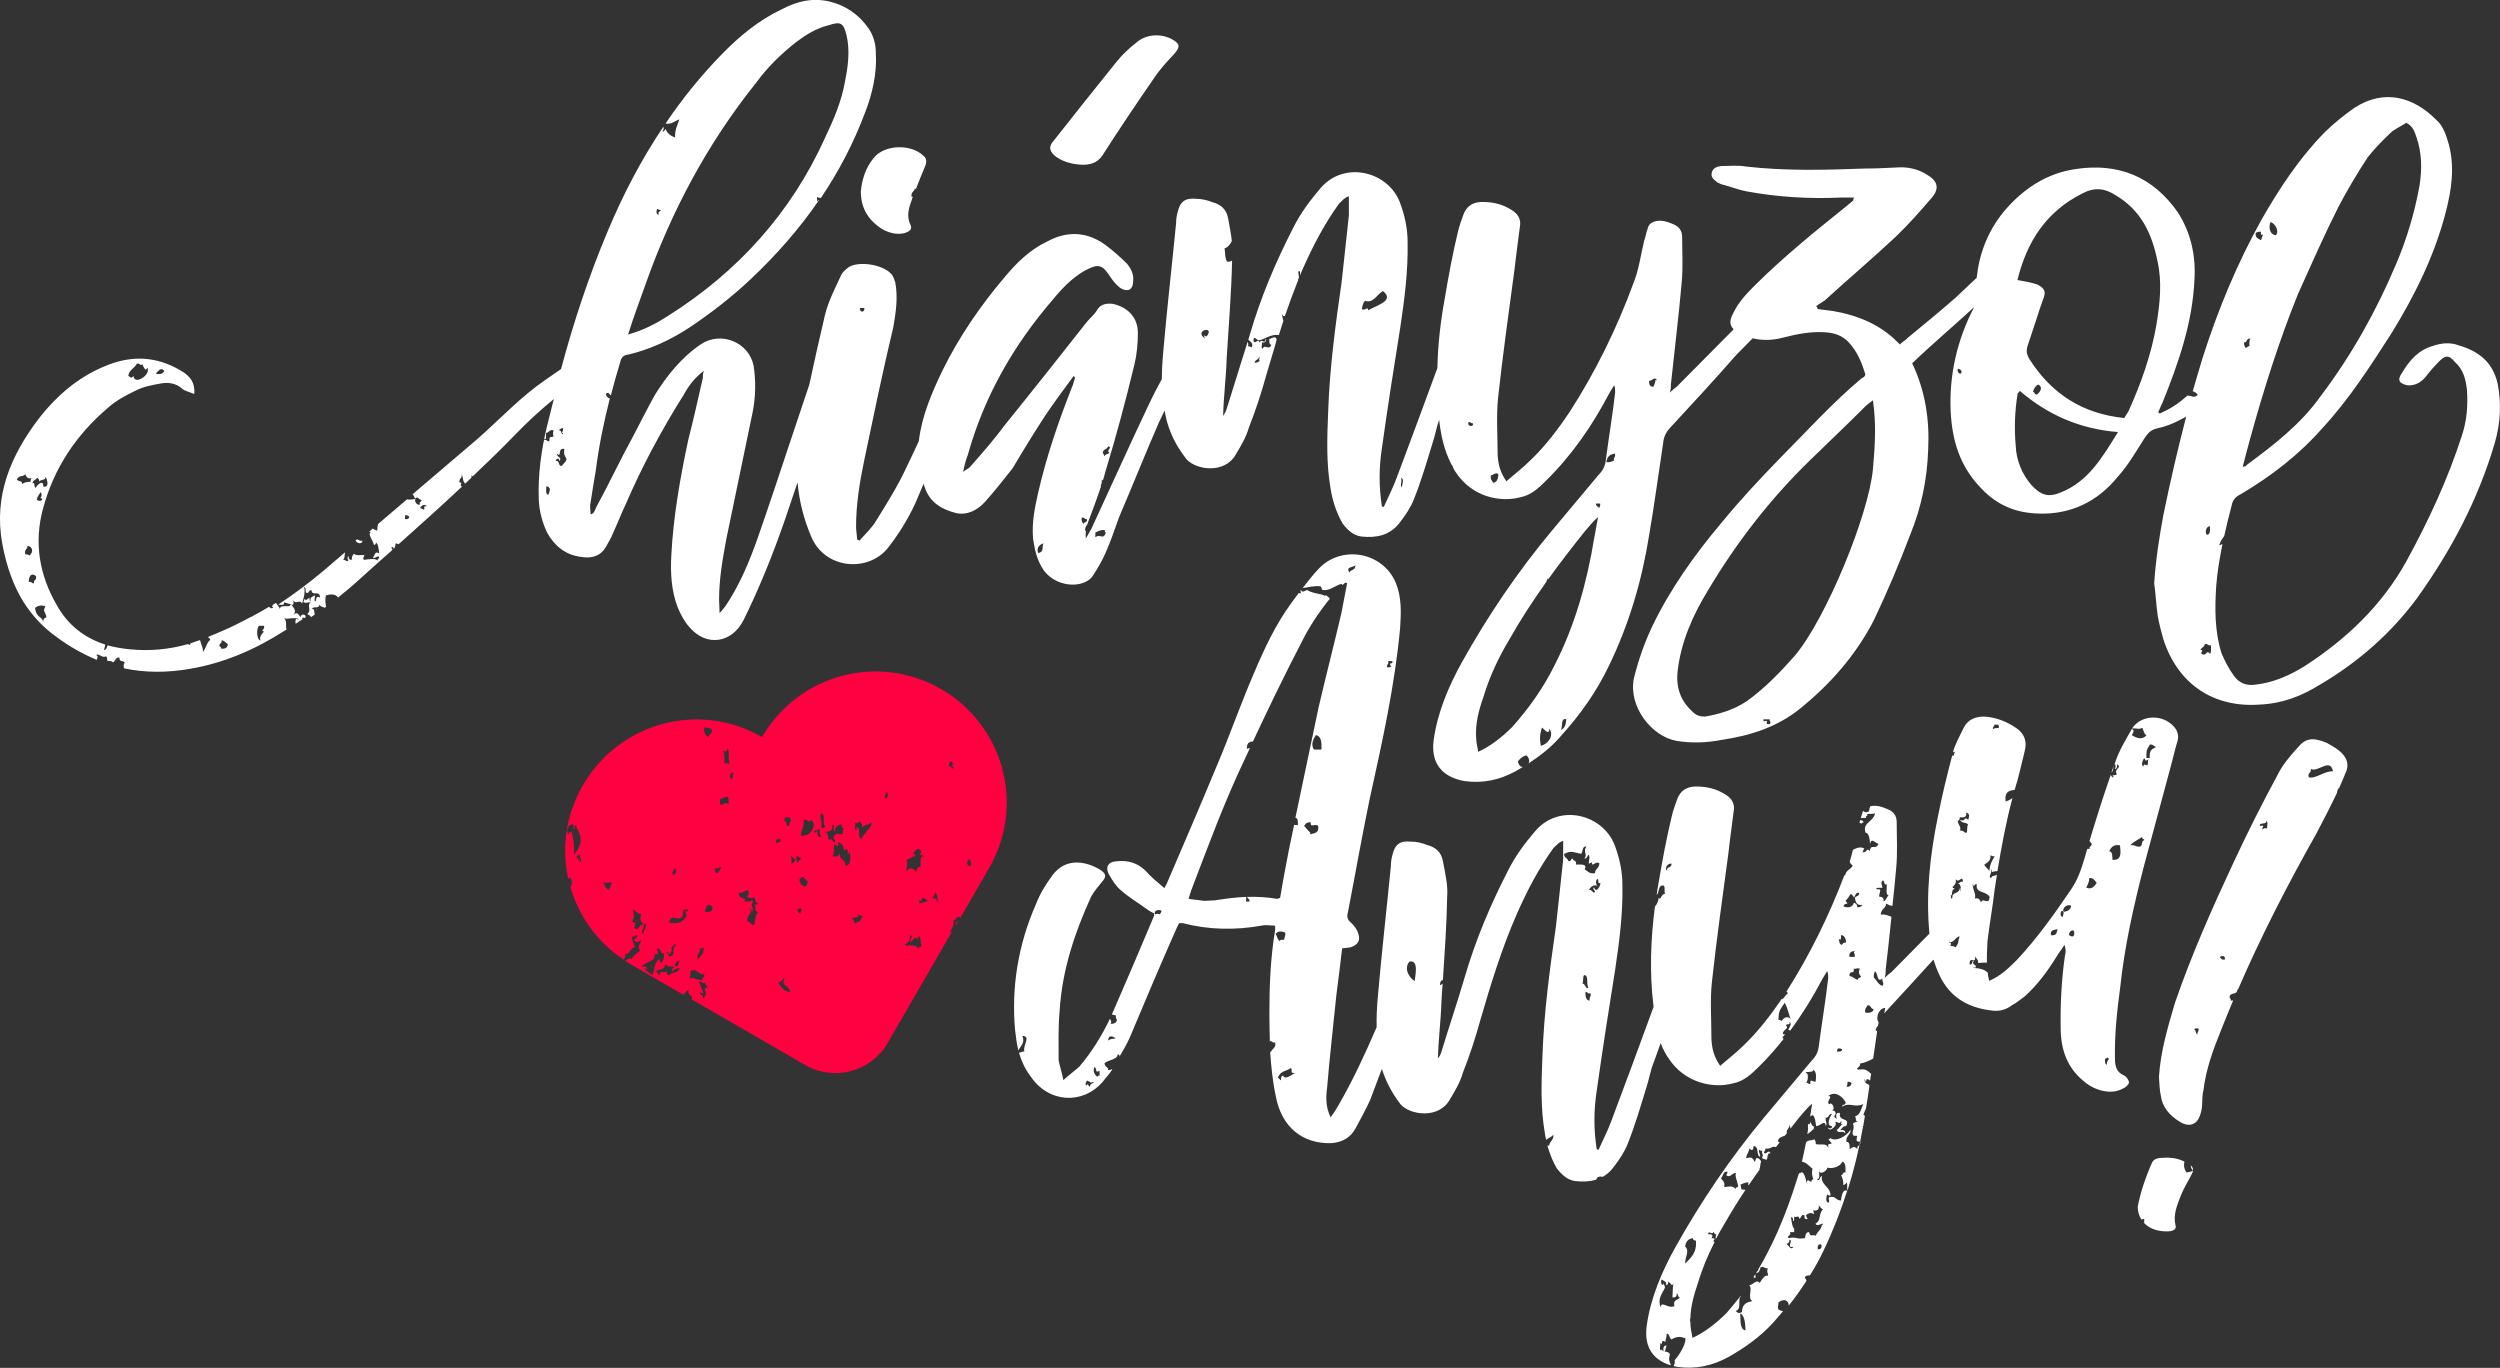
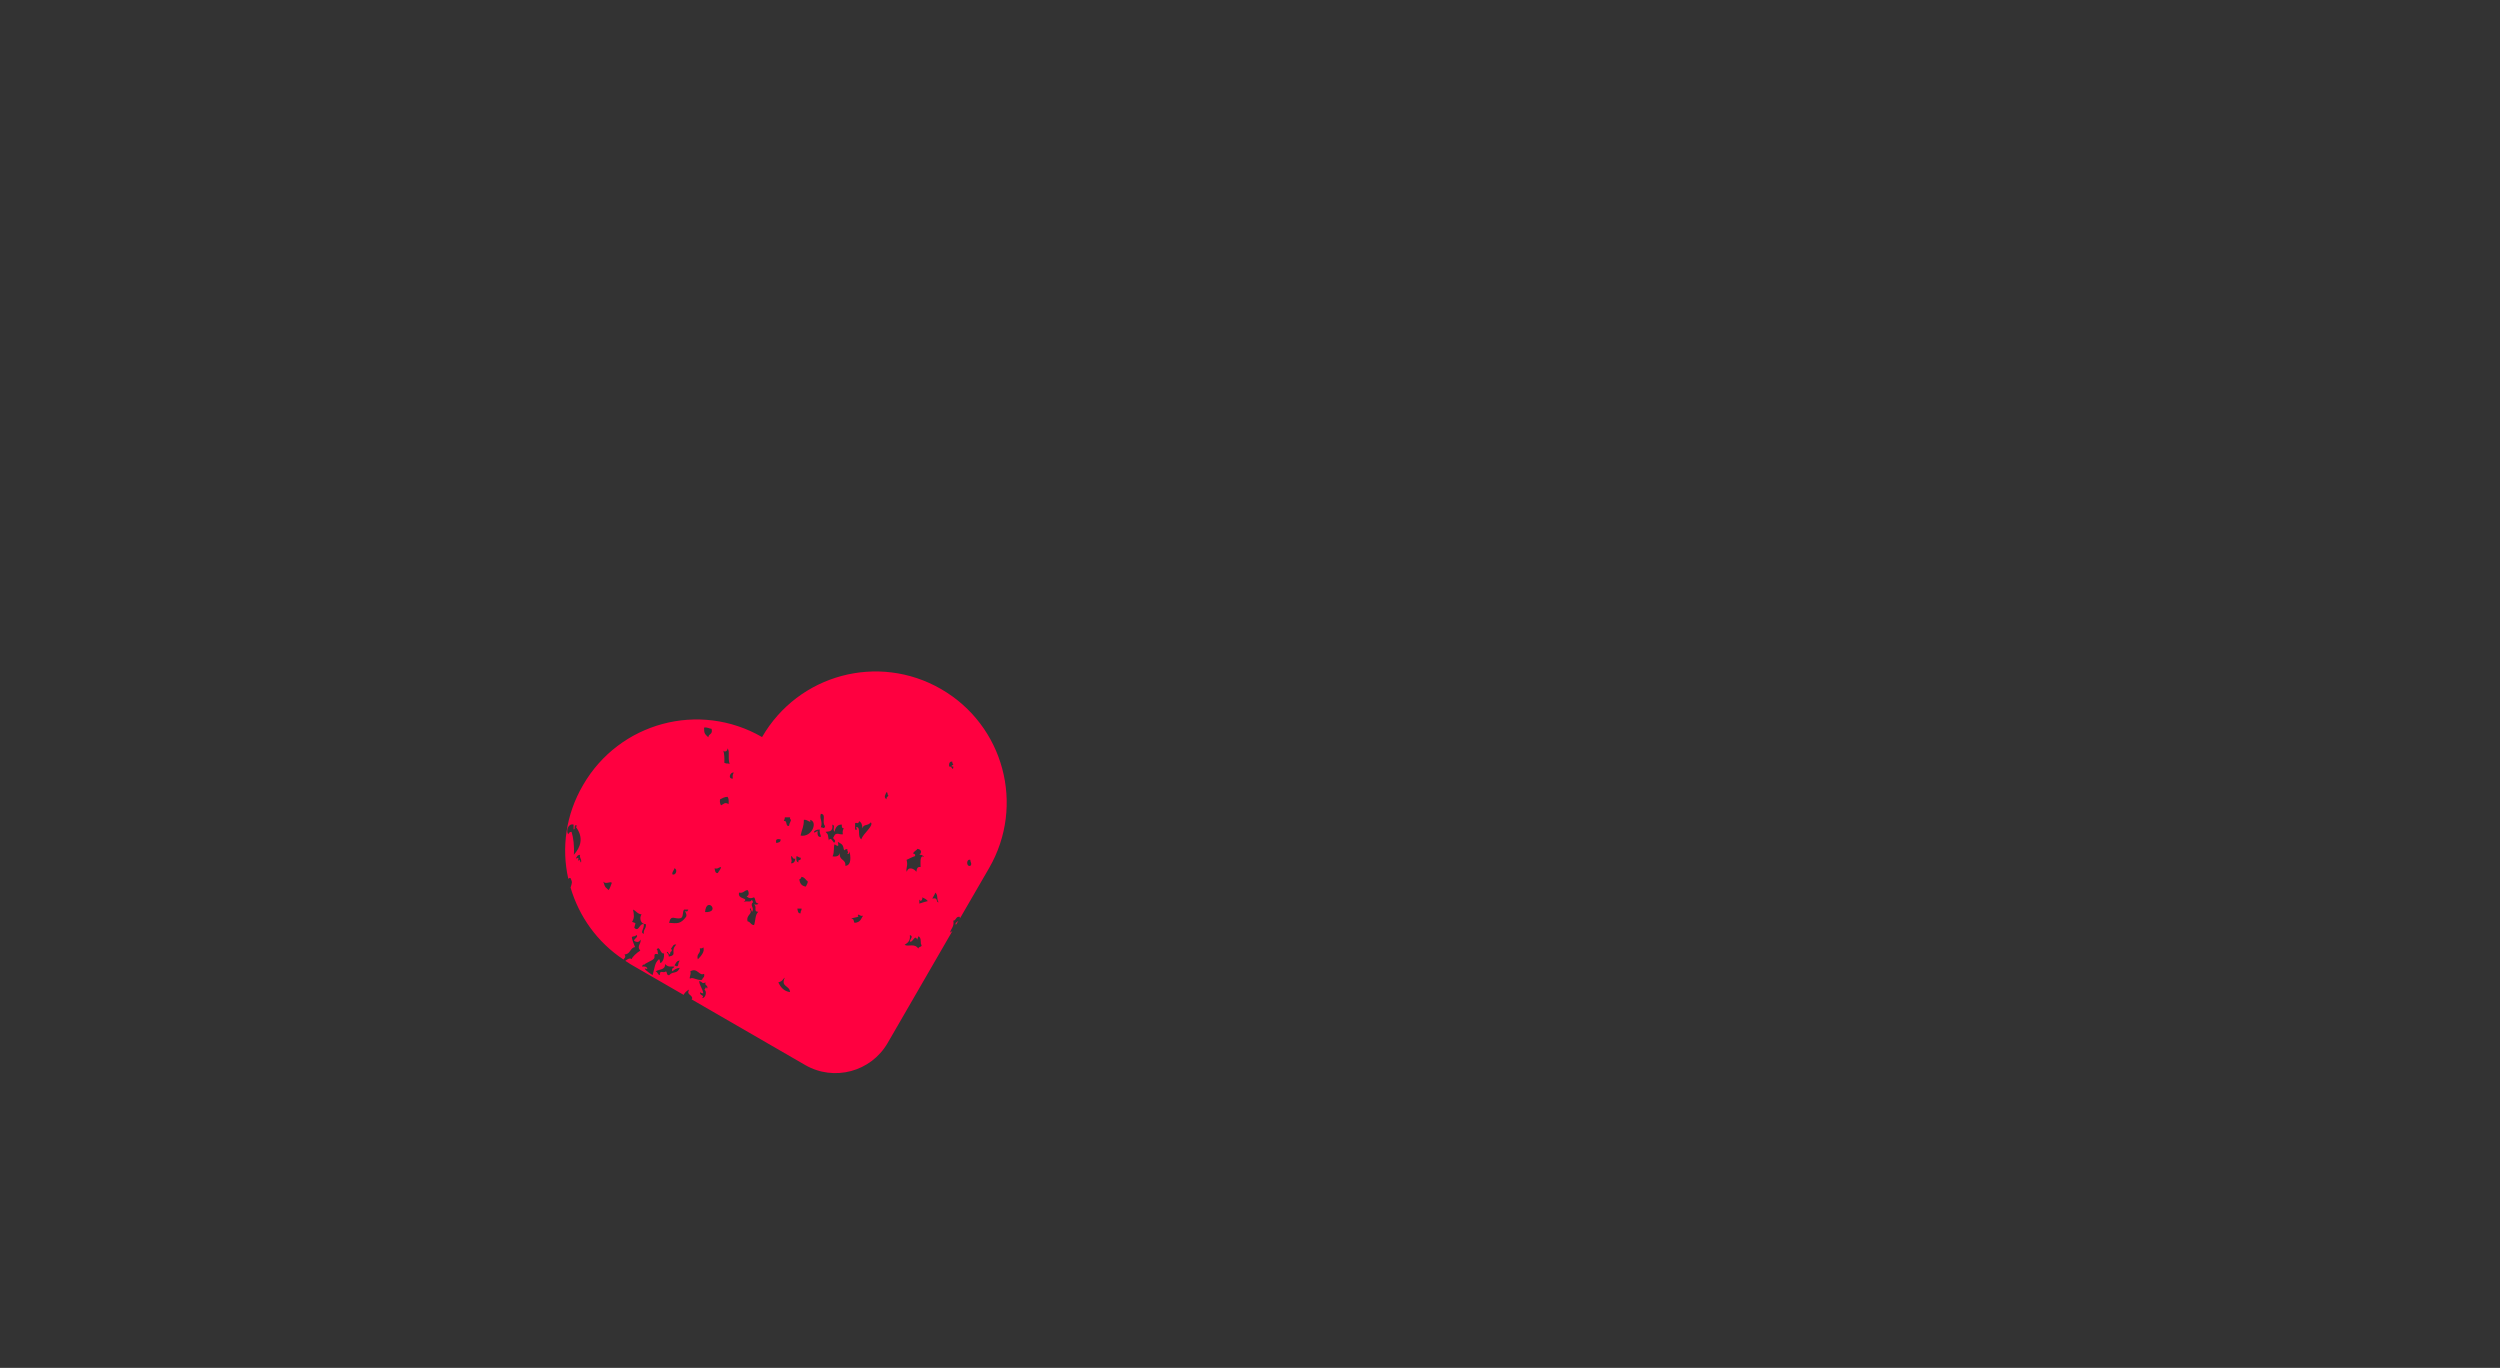
<svg xmlns="http://www.w3.org/2000/svg" version="1.1" id="Layer_1" x="0px" y="0px" viewBox="0 0 999.9 547.1" style="enable-background:new 0 0 999.9 547.1;" xml:space="preserve">
  <rect x="0" y="0" width="999.9" height="547.1" fill="#333333" stroke="none" />
  <style type="text/css">
	.st0{fill:#FFFFFF;}
	.st1{fill:#FF0040;}
</style>
  <g>
-     <path class="st0" d="M418.4,165.7c3.5-5.2,7.2-10.1,11-15.3l0.6,0.6c-0.2,0.8-0.6,1.7-0.8,2.7c-5.6,14.1-10.5,28.3-13.9,43   c-1.4,6.2-2.7,12.4-2.1,18.8c0.6,4.1,1.4,7.9,3.5,11.4c2.9,5.2,9.5,7.9,15.3,6.6c2.3-0.6,4.3-1.7,5.4-3.7c1.9-2.9,3.5-5.8,4.8-8.7   c2.1-4.8,3.7-9.5,5.4-14.3c5.4-12.6,10.5-25.4,15.9-37.8c0.8-1.6,1.5-3.2,2.3-4.8c0.1,0.7,0.3,1.4,0.4,2.2   c1.4,6.4,4.1,11.8,8.3,17.2c3.9,4.5,15.5,6,19.8-1.9c2.1-3.5,4.1-6.8,5.2-10.7c2.7-6.8,5-13.8,7-21.1c1.3-4.3,2.6-8.7,3.9-13.1   c-0.1,0-0.1,0.1-0.2,0.1c0.5-0.7,0.5-1.2,0-1.9c-1.3-0.3-1.5,0.5-2.5,0.5c-0.1,1.2-0.1,2.3,0.8,2.4c-0.9,2.5-2.7-0.4-3.4,1.5   c-0.9,0.1-0.2-1.7-0.4-2.4c1.1,0.1,1.8-0.2,1.7-1.4c-0.4,0-0.3,0.6-0.4,1c-1.3,0.2-1.7-1.1-2.1,0.5c-0.8-2.1-1.6,0.6-2.5-0.5   c-0.3-3,1.4-0.4,2.1-0.5c2.3-0.3,4.7-2.6,8-2.1c0.6-1.9,1.2-3.8,1.8-5.7c-0.2-0.6-0.4-1.4-0.5-2.4c0.4-0.1,0.4,0.2,0.4,0.5h0.7   c1.7-4.9,3.5-9.8,5.4-14.6c-0.1,0-0.1,0-0.2,0c1.1-1-0.4-2.7,0.4-3.4c0.7,0,0.5,1,0.4,1.9c0.3-0.8,0.7-1.6,1-2.4   c4.1-9.3,8.7-18.2,14.7-26.5c1-0.8,1.9-2.3,3.9-2.9v7.6c-1,8.9-1.9,18-2.9,26.7c-2.5,17.4-4.8,34.3-5.4,52.1   c-0.4,10.1-0.8,20.5,1,30.6c0.8,5,2.3,9.5,4.8,13.9c2.1,2.7,4.3,4.8,7.6,5.2c5.8,0.6,11.2-0.4,15.1-5.4c2.3-2.9,4.5-6.2,5.8-9.5   c2.9-7.2,5.2-15.1,7.4-22.3c1.1-3.1,1.6-6.5,2.7-9.5c0.7,6.2,2,12.3,5,18c0.3,0.3,0.6,0.7,0.6,1.2c0.3,0.6,0.6,1.1,1,1.7   c6.6,10.1,18,12.2,25.8,10.1c4.3-0.8,7.4-3.7,10.3-6.6c10.3-10.1,18.6-22.1,25.4-35.1l1.9-3.1c0.4,0.8,0.4,1.7,0.4,2.9   c-1,8.7-2.5,17.6-3.7,26.7c-0.2,2.3-1,4.3-2.9,6.2l-19,22.7c-13.4,16.1-25.2,33.5-35.6,52.1c-5.4,9.7-9.9,20.3-11.4,31.4   c-1.4,10.7,5.2,15.1,12.4,16.3c7.2,1,13.9-0.4,20.3-3.9c1-0.6,2-1.1,2.9-1.7c-0.8-0.1-1.6-0.7-1.9-2.3c1.1-1.4,2.3-2.2,3.4-2.4   c1.2,1.1,1.3,2.3,0.9,3.2c4.6-3,9-6.4,12.7-10.7c7.9-8.7,14.5-18,19.4-28.3c8.1-16.7,13.2-34.1,16.1-52.3   c2.1-12.2,3.7-24.4,5.6-36.8c0.2-2.3,1-4.1,2.5-5.8c9.1-9.9,18-19.4,26.7-29.4l6.6-6.7c4.1,1,8.1,0.8,12.3-0.3   c5.4-1.4,11-2.5,16.7-2.1c3.7,0.2,7,1.4,9.3,3.9c3.7,3.9,5.4,8.5,6.8,13c-0.4,1-0.8,1.2-1.4,1.4c-11.8,9.9-22.1,21.3-32.9,32.2   c-8.1,8.3-15.9,16.7-23.2,25.6c-10.8,12.8-20.7,26.7-27.9,41.8c-3.1,6.6-5.4,13.2-7.2,20.5c-2.3,11.2,7,23.2,17,25   c6,1,12,0.8,18.2-0.4c11.6-1.7,22.3-5.2,31.4-12.6c12.2-9.9,22.3-21.5,29.4-35.3c5.4-11.4,10.1-22.5,14.5-34.1   c4.5-11,6.8-22.3,7.2-34.1c0.6-12-1.2-23.6-6.4-34.5l0,0c8.1-7.8,16.6-14.9,24.8-22.5c-6.8,13-10.1,27.2-9.4,41.9   c0.6,11.6,3.7,21.9,12.2,30.6c6.4,6.8,13.9,9.9,23.2,10.1c12.6,0.4,23.4-4.8,31.4-14.7c4.1-4.5,7.2-9.9,10.5-15.1   c1.4-2.1,2.5-3.7,5.4-4.3c2.9-0.6,5.8-1.7,8.5-3.1c1-0.5,2-1,3-1.6c-3.4,13-6.4,26.1-9.1,39.2c-1.7,9.1-3.1,18.2-3.7,27.5l0,0   c0.6,4.3,0.8,8.7,1.4,13c0.6,3.3,1.4,6.4,2.3,9.5c5.8,17.8,20,27.3,38.4,26c9.1-0.4,16.7-3.3,24.4-8.1   c15.1-8.9,28.1-20.3,38.5-34.3c13.8-19.2,24.6-39.7,31.2-62.2c2.3-7.9,2.7-15.7,1.2-23.6c-1.9-8.7-7.6-13.2-15.7-15.5   c-3.1-1.2-6.6-1-10.1,0.2c-6,1.7-9.5,5.8-12.6,11c-1.9,2.7-1,4.1,2.3,4.8c2.9,0.2,5.2-1,7.2-3.3c1.7-2.3,3.7-4.5,5.8-6.6   c2.5-2.3,3.7-2.1,6,0.6c3.3,2.9,4.3,6.8,4.8,11.2c0.4,6.2,0,12.2-2.1,18.4c-5.6,17.4-13.4,34.1-22.1,50c-9.7,17.6-24,31.2-40.7,42   c-6,3.7-12.4,6.6-19.6,7.4c-3.7,0.6-6.6-0.6-8.7-3.5s-3.7-6-5-9.1c-2.7-8.7-2.7-17.8-2.1-26.7c0.4-5.7,1.4-11.3,2.5-16.9   c-0.4,0.2-0.8,0.3-1.3,0.5c0.4-1.3,1.1-2.6,2-3.7c0.9-4.1,1.9-8.2,3-12.3c0.4-2.3,1.7-3.5,3.7-4.5c12.2-7.2,23.4-15.9,32.7-26.5   c10.7-11.6,19-24.6,27.5-37.8c9.3-15.1,17.2-31,21.7-48.4c2.3-8.9,3.7-18,1.2-27.3c-1-3.3-2.1-7.2-5-9.7   c-9.3-9.3-20.9-12.4-32.7-4.8c-4.1,2.9-8.5,6.4-12,9.9c-10.1,10.3-18,22.3-25.2,34.9c-9.7,17.4-17.4,36-23.4,54.8   c-1.4,4.5-2.7,9-4,13.5c-0.1,0.1-0.1,0.1-0.2,0.2c0.9,0.3,1.7,0.8,2.1,1.5c-1.4,1.5-2.2,0.4-4.1,0.3c-1.7,1.5-3.4,2.9-5.3,4.1   c-2.1,1.4-4.1,2.3-5.8,3.1l-0.6-0.6c0.6-1,1-2.5,1.7-3.7c6.4-15.9,12-31.8,12.8-49.2c0.6-9.5-1.4-18.8-6.6-26.9   c-9.9-14.3-23.8-20-40.9-17.4c-11.8,1.7-21.3,8.1-28.9,17.2c-6.3,7.8-9.7,16.7-10.7,26.3l-8.6,8.1c-6.4,5.6-12.8,10.8-19.2,16.1   c-0.8,1-2.1,1.4-2.9,2.5c-7.4-7.9-16.5-11.6-26.7-13.4l-6.2-0.8c0-0.6-0.4-0.8-0.6-1.2l3.5-2.3c9.1-8.3,19-16.7,28.3-25.4   c5.2-5,9.7-10.1,14.5-15.7c3.1-3.7,2.3-6.6-1.9-9.1c-3.9-2.5-8.3-3.3-12.6-2.9c-4.3,0.2-8.5,0.4-12.4,0.4   c-15.9,0.6-31.6,1-47.5-0.8c-3.1-0.6-6.6-0.2-9.9-0.2c-1.7,0.2-3.3,0.8-3.7,2.5c-0.6,2.1,0.8,2.9,2.3,4.1c0.6,0.2,1,0.6,1.9,0.8   c3.1,0.8,6.4,2.1,9.5,2.7c12.4,2.3,25.2,3.1,37.8,2.5h5.4c-0.4,0.6-0.4,1-0.4,1.2l-2.5,2.1c-12.6,10.1-25.2,20.3-36.8,31.8   c-3.5,3.5-6.6,6.8-8.7,11.2c-1.5,2.9-1.5,4.6,0.2,6.4l-22.8,23c-0.6,0.4-1.4,1-2.7,2.3c0.4-1.4,0.4-2.3,0.4-3.3   c1.4-13.4,3.1-26.9,4.3-40.5c0.6-6.2,0.2-12.4,0.2-18.4c0-2.7-1.4-4.3-3.7-5.2c-2.9-1.2-5.8-2.1-8.7-0.4c-0.8,0.6-1.2,1.4-1.4,2.3   c-0.6,1.4-0.8,3.3-1.4,4.8c-1.4,5.8-2.1,11.6-4.3,17c-6.6,18-15.1,35.3-25.4,51.3c-4.8,7.2-9.9,13.9-15.9,19.6   c-2.9,2.9-6.2,5.4-9.5,8.3l0,0c-2.7-3.9-3.3-7.2-3.5-10.7c0-7.9-0.6-15.3,0.2-22.9c1.9-17.4,4.3-34.3,6.6-51.5   c0.6-5.6,1.4-11,2.1-16.7c0.6-2.9-0.8-5.2-3.1-6.6c-4.1-2.7-8.5-3.5-13-3.3c-3.3,0.4-5.2,1.9-6.4,4.8c-0.8,2.3-1.7,4.5-2.3,7.2   c-2.1,8.7-3.7,17.4-5.2,26.3c-1.7,9.2-2.8,18.6-3,28.1c-5.3,14.5-10.7,29-16.2,43.7c-1.4,3.9-3.5,7.9-5.2,11.8   c-0.4,0-0.6,0-0.8-0.2c-1.2-7.9-1.2-15.3,0-23.2c2.3-16.3,4.8-32.5,7.4-48.6c1.7-11.4,3.1-22.3,2.9-33.7c0-5.8-1.2-11-3.1-16.1   c-4.8-12.4-22.1-16.7-31.6-5.8c-4.3,5-8.1,10.1-11,15.9c-7,13.6-13,27.7-17.4,42.8c-0.2,0.7-0.4,1.4-0.6,2.1c1,0.7,2.2,1.8,1.2,3.1   c-0.3-0.3-0.7-0.5-1.3-0.5c0.2-0.9,0-1.3-0.2-1.8c-2.7,8.9-5.6,17.7-8.4,26.9c-0.2,0.8-0.8,1.9-1.4,2.7c0.2-7.9,1.2-15.3,1.4-22.5   c0.8-13.3,1.9-26.3,2.2-39.6c-0.7,0.2-1,0.7-2.1,0.4c-0.9-2.1-0.6-3.2-0.9-5.3c1.4-0.4,2.2-1.6,2.9-2.9c-0.3-3-1-6.1-1.5-9.1   c-0.6-3.5-2.9-5.6-6.2-6.4c-1.9-0.8-4.3-1.4-6.6-1.4c-4.3-0.4-6.4,1-7.4,5.4c-0.4,1.4-0.6,2.9-0.6,4.3c-1.7,17.4-3.7,34.7-5.2,52.1   c-0.3,3.4-0.5,6.9-0.5,10.3c-1.7,3.1-3.4,6.3-4.9,9.5c-7.9,16.7-15.5,33.5-23.2,50.2l-2.3,4.1c-0.1-1-0.1-2,0-2.9   c-0.6-0.5-0.2-2,0.5-2.6c1.9-5.1,3.9-10.3,5.6-15.5c-0.1-0.1-0.2-0.1-0.2-0.2c0.4-0.6,0.6-1.3,0.4-2.4c0.2,0.2,0.4,0.3,0.5,0.4   c0.4-1.2,0.7-2.3,1-3.5c4.3-14.1,8.1-28.3,11.6-42.8c1-4.1,1.4-8.5,1.4-12.8c0-6.2-4.1-10.3-10.1-11.6c-2.3-0.2-4.8,0-6.2,2.5   c-1,1.7-2.5,2.9-3.9,4.5c-10.7,13.6-21.7,27.5-32.7,41.1c-4.3,5.8-9.3,11.6-14.1,17c-0.4,0.6-1.4,1-2.9,2.1c0.6-2.9,1.2-5,1.9-6.8   c6.6-23.6,18.4-44,34.1-62.2c3.5-4.3,7.4-8.3,12.2-11.2c6-3.3,7.4-2.9,11,2.7c1.2,1.7,2.7,3.5,4.3,4.3c2.7,1.4,4.5,0,4.5-2.9   c0.4-2.7-0.8-5.2-2.5-7.2c-2.7-2.7-5.6-5.2-8.5-7.4c-7.4-5.4-15.3-5.8-23.4-1.4c-7,3.3-12.4,8.7-17.2,14.5   c-9.5,11.2-18,23.6-24.6,37c-4.3,8.9-8.3,18.2-9.5,28.3c-1.6,3.5-3.2,6.9-4.9,10.4c-3.5,7.6-7.9,14.5-12.2,21.5   c-1.7,2.9-4.3,5.2-6.6,7.9l0,0c-0.2,0-0.6-0.4-1-0.4c0-1.7-0.4-3.3-0.4-5.2c0-8.9,1.4-17.6,3.3-26.7c3.7-17.6,7.4-35.6,11.6-53.1   c1-5.8,1.9-11.6,0.8-17.8c-0.4-1-0.8-2.9-1.9-3.7c-3.3-3.5-12.6-5-16.7-2.5c-1,0.8-2.5,1.9-3.1,3.3c-2.3,5-5,10.1-6.4,15.7   c-2.2,9.3-4.3,18.6-6.3,28l-7.8,23.3c-4.3,13-8.5,25.6-13,38.5c-3.3,9.3-7.2,18.6-12.8,26.9c-0.6,0.6-1,1.4-2.3,2.7   c0-2.3-0.2-3.7-0.2-5.2c0-8.5,1.4-16.3,2.9-24.4L301,165c1.2-6,1.4-12.4,0.4-18.8c-1.9-9.3-13-13.9-21.1-8.5   c-7.9,5.4-13.6,12.6-18.4,20.3c-3.1,5.6-6,11.4-8.9,16.9c-5,9.1-9.5,18.8-14.5,27.9c-0.6,1.2-0.8,2.7-2.3,2.9c0-1.7-0.4-3.1,0-4.6   c0.6-4.3,1.4-8.7,2.1-13l0,0c1.2-9.6,3.2-19.2,5.6-28.7c-0.8-0.3-1.4-0.8-1.6-1.8c1-1,1.3-0.1,2,0.6c1.2-4.5,2.4-9,3.8-13.5   c0.4-1.7,1.2-2.7,3.3-2.9c8.7-2.1,16.7-5.8,24.2-10.7c8.7-5.8,17.2-12.4,24.6-19.4c10.4-9.8,19.6-20.3,27.4-31.7   c-0.3,0-0.5,0.1-0.4,0.6c-0.6-0.2-0.4-1.2-0.4-1.9c0.3,0.4,0.9,0.4,1.5,0.5c7.1-10.5,13.1-21.9,17.7-34.2   c2.9-7.4,4.8-15.7,4.3-23.8c0-3.7-1-7.2-3.1-10.1c-3.7-5.2-8.7-8.7-14.7-10.3c-7-1.9-13.6-0.4-19.8,2.9c-9.1,4.3-16.9,10.7-24,18   c-8.4,8.6-15.9,17.9-22.5,27.7c2.2,0.5,3.7-1,5.5-1.7c-0.9,2.9-1.8,4.1-1.7,7.3c-1.7-0.6-3.1-1.6-3.8-3.4c-0.4,0.3-0.4,1.1-1.3,1   c0.7-0.9,0.6-1.4,0.4-1.9c-8.8,13.1-16.1,27.1-22.3,41.9c-7.4,17.6-13.6,36.2-18.6,55l-6.2,4.3c-9.7,6.6-17.8,15.3-26.7,23.2   L165,197.7c0.5,0.5,0.8,1.1,1,1.8c1.1-1.3,1.5,0.4,2.6,0.5c0.2,0.7-1.7,1.2-0.4,1.5c-0.5,1-2.6-0.2-2.1-1.9c-1.7,0.1-2,0.4-3.3,0.1   l-11.6,9.9c-0.2,0.7-0.3,1.4-0.3,2.6c-0.9-0.2-1.4-0.5-1.8-0.8l-1.5,1.3c0.2,0,0.5,0,0.7,0c-1.3,1.1,0.5,2.6,1.3,5.3   c0.4-0.2,0.8-0.4,0.8-1c1,0.8,1,2.7,1.3,4.4c-1.7-1.2-1.7,0.5-2.5,1.5c0.3,1.1,2-1.2,2.5,0c-0.2,0.6-0.8,0.8-0.8,1.5   c0.1-1.3-4-0.7-5.1-0.5c-1.1-0.1-0.1-1.6,0-1.9c-1.4-0.1-3.4,0.4-4.2-0.5c-0.6,0.4-0.9,1.2-0.9,2.4c-0.9,0.1-1.3-0.4-1.3-1.5   c-0.5,0.1-0.6,1.4,0,1.5c-0.5,1.3-1.3-0.2-2.3-0.1c-0.1,0-0.2,0.1-0.3,0.1c0.1,0,0.2-0.1,0.3-0.1c0.8-0.3,0.7-1.5,0.9-2.9l-8.4,7.2   c-5.9,5-12,9.5-18.3,13.7c1.1,0.1,2.5,0.5,2.3-0.9c1.2,0.3,2.2,0.7,3.4,1c0.6-0.1,0.3-1.2,0.4-1.9c0.6,2.1,2.8-0.6,3.4,1.5   c0.3-1.3,1.5-4.2,0.8-6.8c1.2,0.8,0.2,1.5,0.9,2.4c1.3,0.4,0.8-1.3,2.1-1c0.2,2.6,3.3-0.3,3.4,2.9c-1.3-0.7-1.5-0.1-1.7,1.5   c-0.9,0.1-0.2-1.7-0.4-2.4c-0.8,0.6-2,0.6-1.7,2.4c-0.5-0.1-0.4-0.9-0.4-1.5c-0.7,0.4-1.2,1.5-2.1,0.5c0.1,0.6-0.1,0.9-0.4,1   c0.2,1.1,2.1,0.2,3,0.5c-1.7,0.8,0.4,3.3-1.3,4.4c0.1,0.8,1.3,0.5,1.3,1.5c0.5-0.4,1.1-0.7,1.6-1.1c-0.3-0.9,0-2.5-1.2-2.3   c0.5-1.2,3.3,0.2,3-1.9c0.2,1.1,1.4,1,2.1,1.5c0.2-0.1,0.4-0.3,0.6-0.4c-0.1-1.1-0.5-2.4-0.1-4.5c1.9-0.7,3.9-0.7,4.9,0.8   c3-2.4,6-4.9,8.8-7.5c4.3-3.9,8.6-7.7,13-11.6c-0.2-0.2-0.4-0.5-0.4-1.1c0.6-0.1,0.8,0.2,0.8,0.7c0.2-0.2,0.3-0.3,0.5-0.5   c0.2-0.5,0.2-1.2,0.4-1.7c0.4,0.1,0.8,0.2,1.1,0.4c8.6-7.7,17.1-15.3,25.5-23.2c-0.1,0-0.2,0-0.3,0c-1-0.7,0.8-1.5-0.8-1.5   c-0.4-1.9,1.3-1.5,0.8-3.4c0.7,1.1,0.4,3.2,1.5,3.8c0.8-0.8,1.7-1.6,2.5-2.4c0-0.3,0-0.6-0.2-0.9c0.2,0.2,0.4,0.3,0.7,0.4   c5.7-5.4,11.3-10.8,16.7-16.4c5-5.2,10.1-9.9,15.7-14.5l-2.7,10.8c-2.3,9.5-3.7,19.4-3.3,29.6c0.2,4.5,1.4,8.9,3.3,13   c2.9,5.2,7.2,8.9,13.4,9.7c4.3,0.8,7.9-0.2,10.1-3.9c1-1.9,2.1-3.5,2.9-5.6c1.7-3.7,3.1-7.4,5-11.4c6.6-15.3,14.5-30,23.2-43.8   c1.9-3.5,4.3-6.8,8.1-9.7c-0.4,1.2-0.4,2.1-0.4,2.9c-1.9,8.3-3.7,16.5-5.8,24.6c-3.3,15.5-6,30.8-6.8,46.3c-0.4,7,0,14.1,2.5,20.7   c1.2,2.9,2.7,5.8,4.8,8.1c6.8,7.9,17,6.4,21.7-3.1c6.4-13,11.8-26.5,16.5-40.1l5-14.8c0.6,7.3,2.4,14.5,5.4,21.6   c5.4,13.2,22.7,14.5,30.6,4.8c4.3-5.4,8.1-11.6,11-17.8c1.1-2.7,2.3-5.3,3.4-8c0.2,0.6,0.4,1.2,0.6,1.8c2.1,5.8,6.8,8.5,12.4,9.9   c4.5,1,8.5-1.2,11.4-4.3c3.9-4.3,7.6-9.1,11.2-13.6C409.7,179.4,413.9,172.5,418.4,165.7z M415.2,221.2c-0.7-2.2,0.4-3.2,2.1-3.9   C416.7,219.1,417.6,220.8,415.2,221.2z M503.5,143.1c1-1.5-0.5,1.4,0.4,1c-0.4,0.7-1.1,1-2.1,1C501.9,143.9,503.1,144,503.5,143.1z    M616.3,298.3c-0.6-2.8-0.4-4.7,0.4-7.3c0.9,0.5,2.8,3.4,3,0.5C621.8,294.5,618.8,297.7,616.3,298.3z M624.3,292   c0.8-1.4-0.2-4.8,2.1-4.4C626.4,289.9,625.7,291.3,624.3,292z M637.6,215.3c-2.9,17.6-7.6,34.7-15.9,50.9   c-4.5,9.1-10.3,17.2-16.9,24.6c-4.3,4.3-9.1,7.9-13.6,9.9l0,0c-0.2-1.7-0.8-3.7-0.8-5.6c-0.4-5.4,1-11,2.9-16.3   c2.5-8.3,6-15.7,10.3-22.9c4.5-8,9.5-15.6,14.8-23.1c0.2-0.4,0.4-0.9,0.5-1.4c0.1,0.1,0.2,0.2,0.3,0.3c4.7-6.5,9.6-12.9,14.6-19.1   c1.7-1.9,3.1-3.9,5.4-5.8C638.6,209.5,638.2,212.4,637.6,215.3z M639.6,203.3c-0.3-0.8-1.3-0.7-1.3-1.9h1.7   C640.2,202.3,639.7,202.6,639.6,203.3z M645.5,184.3c-1,0.2-1.6,0.8-3,0.5c0.2-2.2,1.5-3.1,3.4-3.4   C646.3,182.9,645.2,182.9,645.5,184.3z M784.3,149.4c-1.1,0.1-1.4-0.7-1.3-1.9C784.1,147.5,785,148.6,784.3,149.4z M908.1,88.8   c1.9,0.5,3.7,3.8,2.1,5.3C908,93.8,907.2,91.4,908.1,88.8z M902.2,93.2c0.5-0.4,1.1-0.6,2.1-0.5c-0.2,0.9,0.3,1.8,0.4,1   c0.8,0-0.3,1.8-0.4,2.4C903.3,95.4,901.9,95.2,902.2,93.2z M900.1,135.4c-0.5,0.6-0.5,1.7-0.4,2.9c-0.3,0.4-1.2,0.3-1.3,1   c-0.6-0.4-0.9-1.2-0.9-2.4C899.1,137.1,898,135.4,900.1,135.4z M897,186.7c1-3.9,1.9-7.4,2.9-11c5.4-19.6,11.6-39.3,19.2-58.1   c5.4-12,10.5-23.6,16.3-35.1c3.5-6.6,7.4-13.2,11.6-19.6c2.9-3.7,6.4-7.2,9.7-10.3c0.2-0.2,0.4-0.3,0.6-0.4l-0.1-0.1l0.1,0.1   c1.7-1.2,3.7-2.1,5.1-3.1c2.7,1.4,3.3,3.5,4.1,5.8c2.1,6,2.3,12.6,1.2,19.4c-1.9,10.5-5,21.1-9.3,31.2c-7.9,18.8-18,36.8-30.2,52.9   c-8.1,11.4-18.8,19.6-29.8,27.7C898.5,186.5,897.9,186.5,897,186.7L897,186.7z M883.9,210.5c0,1.6,0.2,3.4-1.3,3.4   C881.8,212.8,882.4,210.4,883.9,210.5z M881.8,257.6c1.3-0.3,1.2,0.8,2.5,0.5c0,1.3,0.2,2.8-0.4,3.4c-1.6-2-1.1,1.3-3.4,0   c-0.3-1.1,1.2-1.5-0.4-1.5C880.4,258.9,881.7,258.9,881.8,257.6z M832.6,77.5c5-2.7,9.1-2.3,13.6,0.6c10.1,6,14.5,15.3,16.7,26.3   c1.9,8.5,1,16.7-0.4,25.4c-2.1,12.2-6.2,23.6-11.2,34.7l-1.7,2.7c-16.5-1.7-28.9-9.5-37.8-23.4c-1.2-1.9-1.4-3.3-1-5l4.3-13   c0.6-2.1,1.4-4.1,2.1-6.2c1.2-2.9,0.6-4.3-2.3-5.8c-1.2-0.4-2.7-0.8-3.7-1l-4.3-0.8l0,0C810.7,96.4,818.6,84.6,832.6,77.5z    M814.8,157.7c-1.2,0.4-0.9-1-1.7-1c0.4-1.3,1-2.4,2.1-2.9C817.2,154.8,816.1,156.7,814.8,157.7z M807,157.3c0.2-0.2,0.6-0.4,0.8-1   l0,0c11,9.5,24,15.3,39.3,16.5c-6.2,10.1-11.8,19.6-22.5,24c-5.2,2.3-8.3,1.4-12.2-2.9c-3.7-4.3-6-9.9-6.2-15.7   C805.6,171.4,805.8,164.4,807,157.3z M707.9,289.6h-1.3c0.6-2.9-1.6,0.2-1.3-1.9h2.5c-0.1,0.6,0.1,0.9,0.4,1   C708.2,289,707.9,289.1,707.9,289.6z M749.1,187.6c-1.7,18.4-18.8,59.9-31.2,74.6c-5.8,6.6-12,13-19.2,18.2   c-5.2,3.5-11,5.2-16.7,6.2c-2.1,0-3.5-0.4-5-1.9c-4.8-4.3-6.8-9.7-6-16.5c1.4-11.6,6-22.1,12.2-32.2c11.2-18.8,24.6-36.2,40.5-51.7   c7.4-7.2,15.1-14.5,22.5-21.9c0.6-0.6,1.4-1.2,2.9-2.3l0,0C750.5,169.8,749.9,178.5,749.1,187.6z M659.6,152.3   c1.3,0.1,1.9-1.7,3-0.5c-0.1,0.6-0.4,0.3-0.4,0c-0.1,0.6-0.3,1.6-0.9,2.9C660.1,154.7,659.4,153.9,659.6,152.3z M596.3,190.2   c1-0.3,2.1-1.5,3-0.5c-0.1,1.9-0.6,3.2-2.1,3.4C596.8,192.2,596,191.8,596.3,190.2z M587.4,168.8c0.8-0.1,0.9,0.6,1.7,0.5   C589.6,171,586.5,170.6,587.4,168.8z M560.7,195c-1-1.3,0.3-2.2-0.4-3.9C561.9,191.6,560.7,193.6,560.7,195z M545.9,120.3   c3.3,1.2,4.8-2.5,7.2-3.9c5.3,4.1-3.7,6-5.9,7.8c0.2-2-1.2,0.2-2.5-0.5C544.9,122.6,544.9,121.6,545.9,120.3z M482.7,134.4   c-0.6,0.7-1.8-1.6-0.8,1C477.3,132,486,130.2,482.7,134.4z M438.1,213c1.1-0.5,2.1-1.2,3.8-1c-0.1,0.6,0.1,0.9,0.4,1   c-1,3.2-2.3,0.3-4.2,1.9V213z M443.2,178.5c2.1,0.4-1,1.7,0.4,2.4c-0.1,1-1.6,0.5-1.7,1.5c-0.5-0.1-0.3-1-0.8-1   C440.9,179.5,442.9,179.9,443.2,178.5z M434.7,207.6c0.4,1.5-1.1,1-1.3,1.9c-0.6-0.4-0.9-1.2-0.8-2.4   C433.8,206.7,433.7,207.8,434.7,207.6z M344,123.2h1.7C346,125.1,343.6,125.1,344,123.2z M263,83.5c0.3,0.3,0.7,0.5,1.3,0.5   c-0.2,0.8-1.3,0.4-0.8,1.9C262.3,85.8,262.4,84.1,263,83.5z M258.3,113.4c10.3-29.1,24.8-56.2,44.2-80.4   c4.5-6.2,10.1-11.6,16.1-16.3c3.9-2.9,7.9-5.4,12.8-6.6c5-1.7,6-0.8,7.2,4.1c1.4,6,0.6,12.2-0.6,18.2c-1.4,8.1-4.5,15.3-8.1,22.9   c-13.6,30-34.9,53.5-62.8,71.1c-4.5,2.9-9.5,5.6-15.9,7.4C253.5,126.4,256,120,258.3,113.4z M162,207.6v-1.5   c0.9-0.2,1.1,0.3,1.7,0.5C163.6,207.5,163,207.8,162,207.6z M170.1,202.3c-0.5,0.1-0.4,0.9-0.4,1.5c-0.8,0.1-0.9-0.6-1.7-0.5   c0.3-1,1.7-1.9,2.6-1C170.4,202.8,170.1,202.6,170.1,202.3z M219.3,197.9c-1.2-0.1-0.8-2-0.8-3.4   C220.6,194.8,219.9,196.4,219.3,197.9z M221.4,174.6c-1.5,0.5-1.6-0.4-1.7,1.9c-1,0.2-0.9-0.9-2.1-0.5c0-0.5,0.5-0.4,0.8-0.5v-2.4   c1.3,0.1,1.2-1.5,3-1C221.1,173.7,221.1,173.2,221.4,174.6z M225.2,171.2c0,0.7,0.1,1.4-0.4,1.5c-0.1,0.4,0.2,0.5,0.4,0.5   c-0.6,1.6-0.5-1.6-1.7-1C223.8,171.6,224.4,171.3,225.2,171.2z M224.8,186.3c-1.7,0.4-0.8-2.3-2.5-1.9c-0.1-0.8,1.6-1.7,1.3,0   c1.6-1.3-1.1-1.6-0.8-2.9c2,1.8,0-2.7,3-1.9c-0.6,1.7,0.2,3,0.8,3.9C226.4,184.9,225.3,185.3,224.8,186.3z M744.4,329.4   c-0.3-0.1-0.5-0.3-0.7-0.4c0.1-0.3,0.2-0.7,0.3-1c0.7,0.1,1.3,0.2,1.3,1C744.8,328.9,744.7,329.3,744.4,329.4z M844.5,308.9   c0.4-1.2,0.8-2.3,1.2-3.5c0,0.1,0,0.1,0.1,0.2C845,306.3,845.5,308.4,844.5,308.9z M0.9,217.4c1.6,8.7,4.3,16.7,8.7,23.7   c0,0,0,0,0.1,0v0.1c3.2,5,7.4,9.6,12.7,13.4c5.2,3.9,10.7,7,16.3,9.3c0.3-0.8,0.6-1.6-0.2-1.9c0.8-0.9,2.6,1.4,3.8,0.5   c0.8,0.1,0.3,1.6,0.8,1.9c1-0.2,1.6,0.1,2.1,0.5c1-0.4,1-2.2,2.6-1.9c-0.3,1.8,1.5,1.2,2.1,1.9c-0.6,1-0.5,1.7-0.3,2.4   c8.4,1.8,17.3,1.8,26.4,0.2c13.6-2.3,26-7.7,37.6-15.1c0.3-0.2,0.7-0.4,1-0.6c-0.5-1.4,0.4-3.4-1.1-4.8c0.9,1.1,3.6-0.3,5.9,0.5   c-0.2,0.7-0.4,0-0.8,0c-0.6,0.2-0.4,1.2-0.4,1.9c0.1,0,0.1,0,0.2,0c0.9-0.6,1.8-1.2,2.7-1.8c-0.1-0.1-0.2-0.1-0.3-0.2   c0.2-0.6,0.5-0.4,0.9-0.2c0.2-0.1,0.4-0.3,0.6-0.4c0.1-1.3-2.3-1.4-1.9,0.1c-1.2-1.1-1.5-2.5-3-1c1.5-2.1-0.4-3-1.3-4.8   c1,2.7-3.8,0.1-4.2,2.4c-0.3-1.1-1.1-1.5-1.5-2.4c-0.4,0.3-0.8,0.5-1.2,0.7c-0.3,0.5-0.6,0.9,0.1,1.1c-0.8,0.8-1.2,0.2-1.7-0.2   c-2.2,1.3-4.4,2.6-6.7,3.8c-0.1,0.1-0.1,0.2-0.2,0.2l-0.1-0.1c-4.1,2.2-8.2,4.3-12.5,6.1c-1.7,0.7-3.3,1.4-5,2.1   c0.5,0.2,0.8,0.6,1,1.1c-1.5,1.1-1.7,3.5-3,4.9c0.3-1.7-0.7-2.9-1.1-4.8c-0.9,0.3-1.8,0.6-2.7,0.9v0.1c-0.1,0-0.1,0-0.2,0   c-0.3,0.1-0.6,0.2-0.9,0.3c-0.1,0.2-0.2,0.4-0.2,0.7c-0.4-0.1-0.6-0.3-0.8-0.4c-7.4,2.1-15,2.9-23.2,2.1c-3.1-0.3-6.1-0.8-9-1.6   c-0.2,0.9-0.5,1.8-1.4,1.9c0.2-0.6,0.3-1.5,0.5-2.2c-8.2-2.6-15-7.8-19.4-15.8c-7-12-9.1-25-5.6-38.2c4.3-16.3,13.2-29.8,26.3-40.9   c3.3-2.9,7-4.8,10.7-6.6c3.3-1.7,6.6-2.3,10.1-2.9c2.9-0.6,6.2-0.2,8.7,2.1c0.8,0.8,2.7,1.2,4.8,2.1c0.4-4.8-1.9-7-4.3-8.7   c-9.1-5.8-18.6-7-28.7-3.5c-12.2,4.3-21.5,12.2-29.1,21.9C4.4,182-2.6,198.2,0.9,217.4z M103.5,250.3h2.1c0.5,1.8-1.8,1.6,0,2.4   c-0.8,0.5-2.2,2.6-1.3,3.4C103,256.4,102.2,252.5,103.5,250.3z M88.6,256.1c1.2,0.1,1.2,0.7,2.5,1.5c0,1.6-1.2,1.9-2.5,1.9   c-0.2-0.4-0.4-0.9-0.8-1C87.5,257.1,88.9,257.6,88.6,256.1z M65.7,148.4c-0.6,1.4-2.4,1.4-3.4,1C63.3,148.4,64.5,146.6,65.7,148.4z    M54.7,145.5c1.1-0.6,1.8,1.4,2.1,0c0.5,0.8,1.4,3.7,2.1,1.5c1.7,2.8-5.2,7.3-5.5,3.4c-1.2,1.2-0.7,0.5-2.1,0   C51.6,147.8,53.8,147.4,54.7,145.5z M18.2,242.5c-1.3,2.1,0,2.1,0.4,4.4c-0.8,0.3-1.4,0.6-1.3,1.9c0,0.2,0.1,0.4,0.1,0.6   c0-0.2-0.1-0.4-0.1-0.6c-0.5-2.5-2.8-1.5-3.3-5.7C15.4,242.2,16.4,241.9,18.2,242.5z M14.8,199.9c0-1.5,0.9-1.9,1.3-2.9   c0.7-0.3,0.7,2.3,0,1.9c0,0.5,0.5,0.4,0.8,0.5C16.9,200.6,15.4,200.5,14.8,199.9z M14.8,191.1c0.5,0.2,0.9,0.6,0.9,1.5   c0.6-1,2.6-0.3,2.5-1.9c0.7,1,1.7,4.5-0.9,3.9c0.1-3.2-2.7-0.4-3,0.5c-0.9-0.1-0.1-2.2-1.3-1.9C13.3,191.9,14.4,192,14.8,191.1z    M14.4,230.4c0.4,1.8-1.1,1.4-0.8,2.9c-1,0.2-0.9-0.9-2.1-0.5C11.5,230.7,12.3,228.8,14.4,230.4z M11.8,222.2   c-0.4-0.4-1-0.5-1.7-0.5c-0.5-2,0.9-1.9,0.9-3.4C13.2,218.6,13.4,220.9,11.8,222.2z M10.1,189.7c0.5,0.9,0.8,2,2.5,1.5   c-0.2,0.4-0.4,0.8-0.4,1.5c-1.4,0-2.6,0.2-3.4,1c0.1-1.7-0.9-0.8-2.1-1.9C7.8,189.8,8.8,191,10.1,189.7z M142.2,216.2l0.6-0.5   c0.6,0.3,1.3,0.7,2.2,0.6C144.8,217.8,142.8,217.4,142.2,216.2z M126.8,243.7c-0.1,0.1-0.3,0.2-0.4,0.3   C126.4,243.7,126.5,243.7,126.8,243.7z M349.6,63c4.3-5.2,14.5-5.4,19.4-1c1.9,1.4,1.7,2.9,0.8,5c-1.2,2.8-2.4,5.8-3.5,8.7   c-0.1-0.1-0.2-0.2-0.4-0.4c-0.1,1.5-1.7,1.3-1.3,3.4h0.5c-0.2,0.5-0.4,1-0.5,1.5c-1.2,3.1-2.1,6.4-0.4,9.9c0.8,1.7-0.6,2.5-2.3,3.1   c-3.1,0.8-6.4,0-9.3-1.7c-5-3.3-8.3-7.9-8.3-14.9l0,0C344.7,72.1,346.1,67.1,349.6,63z M707.6,462c-0.2,0.2-0.3,0.5-0.5,0.7l0,0   C707.2,462.4,707.4,462.2,707.6,462z M701.3,510.8c0.3-0.4,0.5-0.8,0.8-1.2c0,0.8,0.1,1.5-0.1,1.6   C701.7,511,701.5,510.9,701.3,510.8z M724,448.7c0.6,0.6,0.6,1.9,1.7,1.9c-0.3,0.4-0.5,0.9,0,1c-0.9-0.2-1.4,1.6-3,1.9   c0.6-0.7,0.4-2.5,0.4-3.9C723.9,449.8,724,449.3,724,448.7z M711.3,523.8c-0.5-1.5,0-1.1,0-2.9c2.7-2,4.2-0.3,4.1,1.3   c2.6-3.2,4.9-6.5,7.1-9.9c-0.2-0.4-0.2-1.1-0.7-1.1c0.3-1.2,1.3-1.1,2.1-1.1c2-3.2,3.8-6.4,5.4-9.8c3.8-7.9,6.9-15.9,9.5-24   c-1.9-1-2.3,2.5-2.5,3.9c-2.4-0.3-1.8-1.7-4.2-1.5c-1.6,0.4,0.2,1.5-0.9,2.4c-1.1-0.6-0.8-2.2-0.4-3.4c0.3,0.3,0.7,0.5,1.3,0.5   c0.2-3.5-4.1-4.3-3.4-7.8c-1.1,0-0.4,2.1-2.1,1.5c1.9-0.7,0.4-2.4,1.3-3.9c-0.8,1.9,2.5,1,3-1c1.6,0.6,5.3-0.3,5.9-2.4   c1.4,0.3,1.4,2.3,1.3,4.4c-1.2-0.4-0.9,1-1.7,1c0.4,1.2,1,2.1,0.8,3.9c0.7,0,1.1-0.4,1.3-1c0.6,0.9,0.1,1.5,0.4,3.4   c2.6-8.3,4.7-16.8,6.2-25.5c-0.1,0-0.1-0.1-0.2-0.1c0.1,0,0.2-0.1,0.3-0.2c0.1-0.8,0.3-1.6,0.4-2.4c0.1-0.6,0.2-1.3,0.3-1.9   c-0.2,0-0.5-0.1-0.6-0.4c0.3-0.8,0.6-1.7,1-2.4c0.5-3,1-6,1.4-9.1c-0.7-1.5-1.8-0.2-2-2.6c0.4,0,0.3,0.6,0.4,1c0.4,0,0.3-0.6,0.4-1   c0.6,0,1.2-0.1,1.3,0.5c0.1-0.1,0.2-0.1,0.2-0.2c0.1-0.8,0.2-1.6,0.4-2.5c-2.6-2.4-3.1-1.7-5.3-1.7c-1.2-0.6,1.3-1,0.8-2.4   c2-0.3,3.7-1.2,5.3-2c0.5-3.7,1.1-7.4,1.6-11.1c-0.2,0-0.4,0-0.6,0c0-1,0.4-1.5,0.9-2c0.1-0.5,0.2-0.9,0.3-1.4   c-1.4-1.8,0.1-5.7,2.6-5.8c-0.1,0.8-0.2,1.5-0.4,2.2c6.7-7.3,13.2-14.3,19.7-21.5c0.7,2.2,1.5,4.3,2.5,6.4   c4.1,8.7,11.4,12.8,20.3,13.9c3.3,0.6,6.2-0.2,8.7-2.1c1.9-1,3.3-2.3,4.8-3.3c5.4-4.8,9.5-10.5,13.2-16.5c0.8-1.4,2.1-2.9,2.9-4.3   c0.6,1.7,0.6,2.9,0.2,4.3c-1.4,9.7-1.9,19.8-1.7,29.8c0.2,8.5,2.9,15.3,9.3,20.5c4.5,3.9,11.2,5.4,15.5,2.9   c1.2-0.4,2.5-1.7,2.5-2.5s-1-2.3-1.9-2.7c-3.1-1.4-3.7-3.7-3.7-6.8c-0.2-9.7,0.8-18.8,2.1-28.5c1.7-16.1,5.2-31.8,9.3-47.8   l11.2-41.6c0.8-2.9,1.4-5.8,2.3-8.7c0.6-1.9,0.4-3.3-0.4-5c-4.2-6.3-13.8-6.4-17.7-0.4c1.4-0.3,2.9,0.5,4.1-0.3   c0.6,0.9,0.6,2.5,1.7,2.9c-1.6,2.2-4.2,1.1-5.9,0c0.6-0.7,1.3-2.2,0-2.4c0,0.1-0.1,0.1-0.1,0.2c-2.3,4.1-4.8,8.1-6.4,12.8   c-0.1,0.3-0.2,0.5-0.3,0.8c0.2,0.2,0.6,1.1,0.1,2.2c0.7-0.1,1-0.8,0.8-1.9c2.4,1.3-1.6,1.9,0,3.9c-0.4,0.4-1,0.5-1.7,0.5   c-0.1,0.4,0.2,0.5,0.4,0.5c-0.1,0.8-0.9,0.1-1.2-0.7c-3,8.7-5.8,17.5-8.5,26.5c0.3,0.3,0.5,0.6,0.8,0.9c0.6,1.2-1.7,1.5-0.4,1.9   c-0.5,0.3-0.9,0.4-1.3,0.3c-0.3,1.1-0.6,2.1-0.9,3.2c-1.4,4.8-2.9,9.3-5.8,13.4c-6.6,9.7-13.2,19-21.3,27.7   c-3.3,3.3-6.4,6.4-11.2,8.5l0,0c-0.3-1.1-0.5-2.2-0.6-3.3c-1.3-1.3-3.5-1.8-5.1-1.8c1.4-1.4-1.8-1.2-0.4-2.9   c-1.1-0.2-0.3,1.9-1.7,1.4c-0.3-3.8,2.7,0.5,2.1-3.4c0.3,1.1,1.4,1.3,1.3,2.9c1-0.2,2.2-0.2,3.5-0.2c-0.1-2.9,0.1-5.7,0.2-8.5   c0.8-6.8,2.1-13.8,2.9-20.9c0.3-1.9,0.6-3.9,0.9-5.8c-1.3,0.8-1.7,0.1-2.4,1.4c-1.3-0.7,0.6-1.9,0-3.4c0.4,0,0.3,0.6,0.4,1   c1.1-0.4,1.6-0.3,2.2-0.4c1.6-9.7,3.4-19.5,6-29.2c-0.8,0.6-1.7,1-2.7,1.4c-0.6-4.3,1.8-4.4,3.6-4.7c0.3-1.2,0.7-2.5,1.1-3.7   c1-3.9,1.9-7.6,2.9-11.8c1-3.7,0-7-3.5-9.3c-3.7-2.5-8.1-4.3-12.8-4.5c-3.7,0-6.6,1.4-8.1,4.5c-1.6,3.3-3.5,6.6-4.3,9.8   c0.2-0.1,0.5-0.2,0.8-0.2c-0.2,0.4-0.4,0.8-0.4,1.5c-0.3,0-0.5,0-0.7,0c-2.1,7.9-4.1,16.2-5.7,24.3c-3.2,15.6-4.9,31.1-3.4,46.9   l-15.2,15.4c-0.6,0.4-1.4,1-2.7,2.3c0.4-1.4,0.4-2.3,0.4-3.3c0.8-7,1.6-14,2.3-21.1c-1.5-0.7-2.9-1.1-4.3-0.9   c0.2-2.5,2.3-2.6,2.1-4.4c1,0.5,1.9,0.9,2.6,0.9c0.5-5,1.1-10.1,1.5-15.1c0.6-6.2,0.2-12.4,0.2-18.4c0-2.7-1.4-4.3-3.7-5.2   c-2.3-1-4.6-1.7-6.9-1.1c-0.2,0.6-0.4,1.3-0.5,2c-1,0.6-1.7,0.4-2.3-0.2c-0.2,0.4-0.4,0.7-0.4,1.1c-0.2,0.6-0.4,1.2-0.6,1.8   c0.9,0.1,2-0.3,2.4,0.1c-1.3-1,1.2-1,0-1.5c0.8-0.6,1.7,0,3.4-0.5c-1,3.7-5.3,3.7-3.8,7.8c1-0.2,1.7,2,1.7,4.4   c0.7-2.6,1.9-0.4,3.4,0c-1,2.7-3.2-0.3-3.4,2.9c-1.7-1.7-0.7,0.6-3,0.5c0.4-0.4,0.3-1.3,0.8-1.5c-1.5-0.9-3.1-0.3-4.6,0.5   c-0.4,1.6-0.8,3.2-1.3,4.7c0.1,0.5,0.5,1,1.2,1.6c-0.7,1.6-2.7,1.7-3,3.9c-0.1,0-0.2,0-0.3-0.1c-6.2,16.3-13.9,32-23.2,46.6   c0.2,0.1,0.4,0.3,0.6,0.6c-0.8,0.7-1.4,1.6-2.1,2.4c-0.1-0.1-0.2-0.1-0.3-0.2c-4.6,6.8-9.5,13.1-15.2,18.6   c-2.9,2.9-6.2,5.4-9.5,8.3l0,0c-2.7-3.9-3.3-7.2-3.5-10.7c0-7.9-0.6-15.3,0.2-22.9c1.9-17.4,4.3-34.3,6.6-51.5   c0.6-5.6,1.4-11,2.1-16.7c0.6-2.9-0.8-5.2-3.1-6.6c-4.1-2.7-8.5-3.5-13-3.3c-3.3,0.4-5.2,1.9-6.4,4.8c-0.8,2.3-1.7,4.5-2.3,7.2   c-2.1,8.7-3.7,17.4-5.2,26.3c-0.3,1.7-0.6,3.3-0.8,5c1.2-0.9,0.4-4.2,2.9-3.7c0.6,1.4,0,1.5,0.4,3.4c-1.4-0.4-1.7,2.9-2.5,1.5   c-0.1,1.2-0.6,2.5-1.5,3.5c-1.7,13-2.2,26.3-0.6,39.5c0,0.2,0,0.4,0.1,0.5c-5.5,15.1-11.1,30.2-16.8,45.4   c-1.4,3.9-3.5,7.9-5.2,11.8c-0.4,0-0.6,0-0.8-0.2c-1.2-7.9-1.2-15.3,0-23.2c2.3-16.3,4.8-32.5,7.4-48.6c1.7-11.4,3.1-22.3,2.9-33.7   c0-5.8-1.2-11-3.1-16.1c-4.8-12.4-22.1-16.7-31.6-5.8c-4.3,5-8.1,10.1-11,15.9c-7,13.6-13,27.7-17.4,42.8   c-2.9,9.9-6.2,19.6-9.3,29.8c-0.2,0.8-0.8,1.9-1.4,2.7c0.2-7.9,1.2-15.3,1.4-22.5c0.1-2.5,0.3-5,0.5-7.5c-0.3,0.3-0.6,0.5-1.1,0.6   c0.1-1,0.2-1.9,1.2-2c0.7-11,1.5-22,1.7-33.1c0.4-4.8-0.8-9.7-1.7-14.5c-0.6-3.5-2.9-5.6-6.2-6.4c-1.9-0.8-4.3-1.4-6.6-1.4   c-4.3-0.4-6.4,1-7.4,5.4c-0.4,1.4-0.6,2.9-0.6,4.3c-1.7,17.4-3.7,34.7-5.2,52.1c-0.4,4.2-0.6,8.3-0.5,12.4   c-4.6,10.7-9.5,21.3-15.3,31.3c-0.8,1.4-1.7,2.9-3.1,4.8c-2.1-4.3-1.9-8.3-1.4-12c1-12.4,2.5-24.8,3.7-37   c0.8-6.4,1.6-12.4,2.3-18.6c1.2-0.2,2.3-0.2,3.3-0.4c3.1-1,4.3-2.9,2.9-6.2c-0.6-1.4-1.4-2.5-2.7-3.7c-1.4-1.2-1.7-2.3-1.2-4.1   c2.9-14.9,5.6-30.4,8.7-45.3c5-22.7,10.1-45.5,12.2-68.6c0.4-6.2,0.6-12-1.7-17.8c-5.2-12.6-22.1-15.5-31.2-5.4   c-2.2,2.4-4.2,4.9-6.1,7.4c2.5-0.4,4.9-1,7.1-0.7c0.5,0.1,0.5,1.4,0.8,1.4c2.5,0.7,5.3-1.8,7.6-2.4c0.2,0.1,0.3,0.3,0.4,0.5   c0.4-0.3,0.8-0.7,1.1-1c0.2,0.2,0.6,0.2,0.8,0.2l-2.3,12c-2.9,12.4-6.2,25.2-9.1,37.6l-9.3,44.3c1.1,0,1,1.6,1,2.9   c-0.6,0-1.1,0-1.5-0.1l-2.1,10c-1.2,6.2-2.5,13-3.5,19.2l-1.2,0.4c-4-0.7-8-0.9-12-0.8c0.1,0.8,1.1,0.6,0.9,1.9h-1.3   c-0.1-0.4,0.1-1.3,0-1.9c-4.2,0.2-8.3,0.7-12.5,1.4c-1.4,0-2.9,0.2-4.3,0.2l-6.2-0.8c0.4-1.2,0.6-2.3,1-3.3   c6.8-17.8,13.4-35.8,21.7-53.1c0.6-1.3,1.2-2.6,1.8-3.9c-0.4,0-0.8,0.1-1.2,0.3c-0.1-2,0.7-3,2.4-2.9c6.3-13.5,12.8-26.9,19.7-40.2   c3-6,6.8-11.7,11.2-17.1c-0.1,0-0.1,0.1-0.2,0.1c-0.4-0.7-1.1-1-1.7-1.5v1c0.3-1.5-4.8-1.2-7.2-2.9c-0.7-0.1-2.1,1.4-2.5,0   c0,0,0,0-0.1,0c-0.1,0.1-0.2,0.2-0.2,0.3c0.1,0.3,0.5,0.6-0.1,1.1c-0.2-0.1-0.4-0.2-0.5-0.3c-1,1.3-1.9,2.6-2.9,3.9   c-6.4,8.7-11,18.6-15.1,28.3c-5.2,12-9.5,24.4-14.5,36.2c-6.6,15.9-13.4,31.8-20.3,47.8l-1,1.9c-2.7-2.3-5.2-4.3-7.6-7   c-3.1-3.1-7.2-4.3-11.8-3.7c-2.9,0.2-4.3,2.1-2.9,5c1.4,2.5,3.1,5.2,5.2,6.8c3.3,2.9,7,5,10.5,7.6c0.8,0.6,1.7,1,2.5,1.4   c0,0.8,0,1-0.2,1.4c-5.2,12.4-10.5,24.8-15.9,37.2c-0.3,0.6-0.5,1.2-0.8,1.8c0.4,0.2,0.9,0.3,1.6,0.4c0,0.7-0.1,1.4,0.4,1.5   c0,1.6-1.2,1.9-2.5,1.9c0.5-0.8,0.2-1.4-0.3-2c-3.3,6.9-7.3,13.3-12.2,19.1c-1.9,1.7-3.9,3.1-6.4,5.4c-0.6-3.1-1.4-5.4-1.9-7.9   c0-6.6-0.2-13.2,0.4-19.8c1-16.3,6-31.2,12.6-45.7c1.2-2.1,2.7-3.9,4.1-5.6c2.1-2.3,2.1-3.5-0.6-5.2c-5.8-3.5-13.8-4.8-19,2.3   c-2.7,3.7-5,7.4-6.6,11.6c-7,15.9-9.9,33.1-8.3,50.4c0.3,2.8,0.7,5.5,1.3,8.1c0.8-2,2.8-2.9,1.6-5.9c3.6,0.2,0.1,3.5,0.8,6.3   c-1.2-0.2-1.6,0.7-2.2,0.3c1,3.4,2.4,6.6,4.7,9.6c7.2,10.7,20.9,11.4,28.9,2.1c1-1.4,2.5-2.9,3.5-4.5c0.1-0.2,0.2-0.4,0.3-0.6   c-0.5,0.3-1,0.5-1.7,0.5c0.1-1.4-1.3-1.1-1.3-2.4c-0.2,0-0.3,0-0.3,0.1c0.6-1.9,5.3-1.5,5.4-4c0.9,0.1,0.8,0.5,0.7,0.9   c1.5-2.4,2.9-4.9,4.1-7.5c6-14.3,12-28.5,18.4-43c0.4-0.8,0.8-1.9,1.4-2.9h1.4c10.5,2.7,20.9,2.9,31.6,1c1.7-0.4,3.5,0,5.4,0v1.7   c-1.9,11.4-2.3,22.5-2.3,33.5c0,3.9,0.1,7.8,0.2,11.6c0-0.2,0.1-0.4,0-0.6c1-0.2,0.9,0.9,2.1,0.5c0.5,2.4-1.3,2.4-1.7,3.9   c-0.1-0.1-0.2-0.2-0.3-0.3c0.4,6,1,12.1,2.3,18.1c2.3,12.2,10.7,19,22.3,18.6c4.3-0.4,7.4-2.1,9.5-5.8c2.1-3.9,3.9-7.2,5.8-11.2   l4.8-12.7c1.6,5.1,4,9.6,7.4,14.1c3.9,4.5,15.5,6,19.8-1.9c2.1-3.5,4.1-6.8,5.2-10.7c2.7-6.8,5-13.8,7-21.1   c4.1-14.1,8.5-28.5,14.5-42.2c4.1-9.3,8.7-18.2,14.7-26.5c1-0.8,1.9-2.3,3.9-2.9v7.6c-1,8.9-1.9,18-2.9,26.7   c-2.5,17.4-4.8,34.3-5.4,52.1c-0.4,10.1-0.8,20.5,1,30.6c0.1,0.9,0.3,1.7,0.5,2.6c0.8-0.8,1.9-0.9,2.9-2.1c0.2,2.3-1.5,2.5-1.7,4.4   h-0.7c0.9,3.1,2,6.1,3.7,9c2.1,2.7,4.3,4.8,7.6,5.2c2.9,0.3,5.7,0.2,8.2-0.6c0.2-0.3,0.4-0.7,0.6-1c0.8-0.3,1.4-0.3,2-0.1   c1.5-0.9,3-2,4.2-3.7c2.3-2.9,4.5-6.2,5.8-9.5c2.9-7.2,5.2-15.1,7.4-22.3c1.2-3.5,1.7-7.2,3.1-10.5c0.9-2.5,1.8-5,2.7-7.5   c0.8,2.1,1.8,4.1,3.1,6c6.6,10.1,18,12.2,25.8,10.1c4.3-0.8,7.4-3.7,10.3-6.6c3.6-3.5,6.9-7.3,10-11.2c-1.6-0.7,1.9-2.1-0.3-1.9   c-0.3-1.7,2.6-2.1,1.3-3.4c-0.2-1.2,1.9,0.3,1.3-1.5c1.2,0.7-0.1,2.4-0.4,2.9c0,0.3,0.3,0.5,0.7,0.6c4.8-6.5,9.1-13.4,12.9-20.7   l1.9-3.1c0.4,0.8,0.4,1.7,0.4,2.9c-1,8.7-2.5,17.6-3.7,26.7c-0.2,2.3-1,4.3-2.9,6.2l-19,22.7C692.2,463,680.4,480.4,670,499   c-5.4,9.7-9.9,20.3-11.4,31.4c-1.2,9.2,3.4,13.7,9.4,15.6c0.1,0,0.2,0,0.3,0c-0.7-1.7-1-2.3-0.4-4.4c-0.4-0.7-1.1-1-2.1-1   c0.4-0.6,0.4-1.8,0.8-2.4c-1.3-0.2-1.4,1-1.3,2.4c-0.4-0.3-0.6-1.3-0.9-0.5c-0.9-0.1-0.2-2.1-0.4-2.9c1.4,1.2-0.1-1.9,2.1-0.5   c0-1,0.7-2.4,0.4-2.9c0.9-1.5,1.2,1.8,2.1,1.9c1.2-0.9,3.5-1.4,5.1-0.5c0.3-0.1,0.3-0.3,0.1-0.5c1.4,1.7-2.4,7.7-4,9.3   c0.2,1.2-0.2,1.7-0.4,2.4c0.5,0.1,1,0.2,1.5,0.3c7.2,1,13.9-0.4,20.3-3.9c6.6-3.7,12.8-8.1,18-13.8c1.3-1.5,2.6-3,3.9-4.5   C713.1,524.3,712.3,524.3,711.3,523.8z M859.8,297.8c1.3-0.2,1.7,0.7,2.5,1c-1.4,0.9-2.7,0.8-2.5,4.4h-1.3   C858.3,299,859.2,299.5,859.8,297.8z M857.6,303.2c1,1.5,0.1,1.2,1.7,0.5c-0.5,1.1,0.1,0.9-0.4,2.4c-1.1-0.1-1.3-0.9-1.7,0.5   C856.1,305.8,857.2,303.7,857.6,303.2z M856.8,334.7c-0.2,0.8,0.3,0.9,0.8,1c0.1,0.4-0.2,0.5-0.4,0.5c-0.7,0.5-0.3,2.2-1.3,2.4   c-1.6,0.3-2.1-0.9-3.8-0.5C852.7,337,855.1,335.9,856.8,334.7z M847.9,338.1c0.4,3.2,0.6,6.1-3,5.8c-0.1-1.5,0.1-3.3-1.3-3.4   C844.3,338.9,845.4,337.6,847.9,338.1z M841.9,423.4c0.5,0.1,0.8-0.1,0.8-0.5c1.8,0.7-0.4,1.1,0,2.9   C841.9,425.8,841.9,424.7,841.9,423.4z M835.6,351.2c1.7-0.2,2.2,1,3,1.9c-1,1.6-2.2,2.8-4.2,1.9C834.9,354,835.6,353,835.6,351.2z    M829.2,374.5c-0.9,0.2-1.1-0.3-1.7-0.5c0.1-1.2,0.6-1.9,1.7-1.9C829.8,372.7,829.8,373.8,829.2,374.5z M828.4,362.3   c-0.3,1.6-1.4,2.2-3,2.4C824.5,363.3,826.9,361.3,828.4,362.3z M824.6,364.3c1.3,0.3,0.6,1.3,0.4,2.4   C823.9,366.7,824,364.9,824.6,364.3z M822.9,371.6c-0.2,1.6-0.6,2.8-2.6,2.4C819.9,371.8,821.7,372,822.9,371.6z M789.8,387.1   L789.8,387.1L789.8,387.1L789.8,387.1c-0.1,0-0.3,0-0.4,0C789.4,386.5,789.8,386.8,789.8,387.1z M797.8,289.6   c0.7,0.8,1.7-0.7,1.7,1.5c-1.3,0.3-1.7-0.1-2.1,0.5C796.4,291.4,797.9,290.2,797.8,289.6z M796.1,342c0.4,0.4,1,0.5,1.7,0.5   c-1,1.6-2,3.2-2.1,5.8c-0.7-0.8-1.5-1.5-2.1-2.4C794.7,344.9,796.4,344.5,796.1,342z M789.3,354.6c0.4-0.3,0.4-1.1,1.3-1   c-0.4,3.8,2.8,2.4,5.1,4.9c0.2,1-0.3,1.3-0.4,1.9c-1.7,0.2-2.2-1-3,0.5c-0.4-0.9-0.8-2-2.5-1.5c0.8-1.5-0.9-3.6-0.8-5.8   C789.3,353.6,789.3,354.2,789.3,354.6z M783.8,326.9c1.5,0.1,2.9,0.1,2.6-1.9c1.7,0.4,1.1,1.9,0.8,2.9c-1.8-1.7-0.9,1.1-3.4,0   c1.2,1.7,2.3,0.7,3.4,1.9c-0.7,0.6-0.1,2.7-0.8,3.4c-0.9-0.3-1.2-1.2-2.6-1c0.9-1.2-0.7-2.4-0.8-3.9   C783.5,328.2,783.9,327.8,783.8,326.9z M781.7,355.6c0-0.5-0.5-0.4-0.8-0.5c0.4-1.2,1.7-1.3,1.3-3.4c0.3,0.1,0.4,0.5,0.8,0.5   c1.2-0.1,1.9-2,2.1,0.5c-1.2-0.4-1.1,0.7-2.1,0.5c1.3,0.4,1.3,2.2,1.3,2.9c-0.7,1.2,0.3-0.5-0.4-1c-0.2,2.6-3.4,1.6-3,3.9   c-0.8,1.2-0.5-0.6-0.7-0.9c0,0-0.1,0-0.1-0.1c0.1,0,0.1,0,0.1,0.1C781.2,358.4,780.2,355.7,781.7,355.6z M780,376.9   c1.8-0.2,2.1-2.2,3.8-2.4c-1,2.7,0,2.2-1.7,4.4c-0.5-0.4-1.1-0.6-2.1-0.5c0.5-0.7,0.5-1.2-0.4-1.5C779.7,376.3,780,376.6,780,376.9   z M752.9,355.1c-0.1-1.1-0.8-2,0-2.9c1.1-0.1,0.3,1.9,1.7,1.5c0.2,1.6-0.6,4.2,0.8,4.4c-0.9,0.7-1,2.1-2.1,2.4   c0.3-1.6-0.7-1.8-1.7-1.9c-0.2-1.3,1.5-3.3-0.8-2.9C749.4,354.9,752.2,355.1,752.9,355.1z M749.9,388.5c1.4,0.8,0.6,4.7,3,2.9   c-0.2,1.5,0.9,1.9,0,2.9c-1.4-0.3-2.5-2.3-3-2.9C749,391.2,749.6,388.9,749.9,388.5z M746.9,402.1c1.5-0.3,1.2,1.5,2.5,1.5   c-0.3,1.4-1.7,1.6-3.4,1.4C745.7,403.3,746.6,403,746.9,402.1z M555.2,264.4h1.7c0.2,0.8-0.3,0.9-0.9,1c-0.1,0.6,0.1,0.9,0.4,1   c-0.1,0.7-1.1,0.4-1.7,0.5C554.6,265.6,555.6,265.7,555.2,264.4z M542.1,226.1c0.1,2-1.9,1.7-2.5,2.9   C538.3,226.5,541,227.1,542.1,226.1z M436,434.6c-0.6,0.3-1-1.9-1.3-0.5c-1.1-0.1-0.1-1.6,0-1.9c1.5,0.2,1,1.3,2.5,0.5   C438.3,433.1,435.6,433.3,436,434.6z M439.8,430.2c-0.5-0.1-0.8,0.1-0.8,0.5c-1.2-0.7-2-2.2-1.3-3.9c1.4,0.6-0.1,2.5,2.1,1.5V430.2   z M443.2,416.2c0.1-2.4,1.7-1.8,3-1C445.3,415.7,444.5,415.2,443.2,416.2z M464,365.7c-1.3-0.3-0.8-0.3-2.1,0   c-0.5-2.1,2.2-1.8,2.6-1.5C464.6,365.1,464,365.1,464,365.7z M510.2,373.5c0.9-1.1,2.2-1.2,3.8-0.5c0.3,1.5-0.4,1.8-0.4,2.9   c-0.7,0-1.6-0.2-1.7,0.5C510.9,375.9,510.8,374.4,510.2,373.5z M513.2,430.2c-0.7,0.1-1,0.8-0.8,1.9c-0.6-0.2-0.7-0.9-1.3-1   c0.9-2.9,3.7-2.7,5.1-3.9c0.5,0.1,0.4,0.9,0.4,1.5c0.1,0.6,0.8,0.4,1.3,0.5C516.5,429.9,513.9,432.1,513.2,430.2z M524.2,333.7   c-0.5-0.1-0.2-0.5,0-0.5c-0.9-0.9-1.8-1.9-2.6-2.9c1-1.4,1-1.2,2.6-1.5c-0.1,2.6,1.5,0.4,3,1.5   C527.7,333.6,525.1,333.2,524.2,333.7z M528.5,299.8h-3c-1.3-2-0.3-4.2,0.8-5.8C528.4,294.4,528.7,296.8,528.5,299.8z M565.8,392.4   c-2.3-1.5-4.4-5-2.1-7.8C567.5,383.8,566.1,389.9,565.8,392.4z M630.3,345.8c0.5-1.9-1.2-1.2-1.3-2.4c-0.8,0-0.5,1.3-1.7,1   c-0.3-1.3-1.8-1.2-1.7-2.9c3.1-1.4,3.1-0.7,6.8,0c0.8-0.9,0.3-3.2,2.1-2.9c-1.5,2.2,0.6,2.9-0.8,4.8c1.1,0.1,1-1.1,1.7-1.5   c0.7,1,0,2.5,0,3.4c0.9,0.3,1.4-1.4,1.3,0.5c1.5-0.2,1.6-1.3,3-0.5c-0.2,2.3-1.9,2.2-1.7,3.9c-2.3,0.5-3-0.8-4.2-1.5   C635,345.4,632.2,345.8,630.3,345.8z M632.8,393.4c0.7-0.6,0.1-2.8,0.8-3.4c2,0,0.7,3.8,1.7,4.8   C634.4,396.4,634.1,393.1,632.8,393.4z M635.8,400.2c-1.5-0.1-1.7-1.6-1.7-3.4c1-0.2,0.9,0.9,2.1,0.5   C636.5,398.7,635.5,398.7,635.8,400.2z M635.4,356c0.8-1.3,2.1-2.6,3.8-1.5c-0.9-0.4-1.2-2.1-0.4-2.9c1-0.2-0.2,2.2,1.3,1.5   c0,1.6-1.8,4.2-2.5,1.9c-0.9-0.2,0.1,1.4,0.4,1.5C637.2,358.1,636.8,355.3,635.4,356z M666.8,348.3c-1.3-1.2,0.4-3.1,1.7-2.9   C668.8,347.4,666.4,346.3,666.8,348.3z M712.6,408.4c-0.3-0.3-0.7-0.5-1.3-0.5c0.2-2.9-0.1-3.2,2.5-6.8c1.1,1.6,1.6,4.7,2.5,6.8   C715.7,406.2,713.3,406.7,712.6,408.4z M669.7,522.4c-2.6,1.2-5.3-2.4-5.5,0.5c-1.2-3.1,0.1-4.8,1.7-7.8c0.1-0.9-0.5-1-0.4-1.9   c-0.6,1.9-1.7-0.5-0.8-1.5c0.6,0.8,2,0.6,1.7,2.4c0.5-0.2,0.9-0.6,0.8-1.5c0.9,0.3,1.6,2.5,2.1,0.5c-0.3,1.9-0.2,3.3-0.4,5.8   c1.1,0.1,1.8-0.2,1.7-1.5c0.8,0,0.3,1.6,1.3,1.5C671.2,520.2,669,519.5,669.7,522.4z M714.7,497.7c0.2-0.8,1.3-0.4,0.9-1.9   c1.5,0.4,0,1.2,0.4,2.9h1.3C716.2,500.3,715.3,497.9,714.7,497.7z M727,499.6c-0.1-1.3,0.2-2.1,1.3-1.9   C728.9,498.3,728.5,500,727,499.6z M727.4,482.1c0.6,0.5,0.8,1.3,1.7,1.5c-2,2.4-0.6,4.6-3,5.8c0.5,1.3,2.2,0,3,0   c0.1,0.4-0.2,0.5-0.4,0.5c-0.5,2.4-1.5,2.1-2.5,4.4c-0.6-0.8-2.4,0.8-2.6-1.5c-1.3-0.1-1.5,1.2-1.7,2.4c-3.7,0.6-3.2-0.7-6.4,0   c-1.5-0.8,1.2-0.8,0.4-2.4h1.7v-1.5c-0.7,0-1.1-3.3-1.3-4.4c0.9-0.2,0.8,0.7,0.9,1.5c0.6-0.1,0.3-1.2,0.4-1.9   c0.6,0.9,1.8-0.9,2.1,1c0.8-0.4,0.5-2,2.1-1.4c-0.3,1.3,0.2,1.7,1.3,1.4c-1-0.7-0.3-1-0.8-1.4c0.6-0.7,2.2-1.4,3-0.5   c0.6-0.2-0.2-0.6,0-1.5C726.7,484.3,727.7,483.9,727.4,482.1z M743.1,391.9c-1.3-0.2-1.9-1.4-3.4-1.5c-0.1-2.7,2.1-0.4,1.7-2.9   c1.6,0,1.2-0.5,2.5,0c-0.7,0.8-0.4,2.5,0.4,2.9C744.3,391.4,743,390.8,743.1,391.9z M741.8,382.7h-2.1c-0.3-1.9,1-2.2,2.1-2.4   C741,381.2,742.1,381.2,741.8,382.7z M740.6,433.1c-0.3,1-0.7,1.8-2.1,1.5c0.3-0.4,0.5-1.1,0.4-1.9   C739.8,432.5,740,433,740.6,433.1z M738.9,361.4c-0.2-0.4-0.4-0.9-0.8-1c1.5-1.8,0.9-1,2.1-2.9c0.6,0.3,1,0.8,1.3,1.5   c0.6-0.7,0.6-2.2,2.1-1.9c0.1,1.4-1.2,1.2-1.7,1.9c0.2,1.9,0.8,3.3,3,2.9c-0.4,0.7-1.1,1-2.1,1c0.1-1.2-0.6-1.5-1.3-1.9   c-0.6,2.3-2.9,2.1-4.2,1.5C737.5,361.7,738.1,361.4,738.9,361.4z M735.9,375.9c0.6-0.2,0.4-1.2,0.4-1.9c1.5,0.1,1.9,1.4,2.1,2.9   c-0.8,0.1-1.4,0.3-1.7,1c-1.4-0.3-0.8-1.6-1.3-1.9C735.6,375.4,735.9,375.6,735.9,375.9z M736.8,419.6c-0.1,1.1-1.1,1-2.1,1   C734.8,418.8,735.7,419.3,736.8,419.6z M725.3,427.8c1.3,1.3,1.1,2.5,0.9,4.8c-1.2,0.2-2.4-1.5-2.1,1c-0.8,0.1-0.9-0.6-1.7-0.5   c0.7-0.7,1.1-3.8,0-3.9C721.2,428.3,725.5,429.3,725.3,427.8z M690.9,468.6c0.1,0.8-0.4,0.8-0.4,1.5c1.7,1.1,2-0.9,3.8-1   c-0.5,1.4,0.5,3.1,0.8,4.8c0.5,1.6-1.4,0.4-0.8,1.9c-1.1-1.8-2.8-1.2-4.7-1c0.4-2-0.5-2.6-1.3-3.4   C689.2,470.4,689.1,468.4,690.9,468.6z M674,505.4c-0.1-2.7,1.9-5.1,0-6.8c0.2-2,1.2-3.1,3-3.4c0.2,0.6,0.5,1,1.3,1   C678.7,501.4,676.1,503.1,674,505.4z M696,525.3c1.5,0.6,2.1,3.3,2.1,6.8C695.8,531.7,696.2,528.1,696,525.3z M707.2,500.5   c-1.2,2.4-2.5,4.8-3.9,7.1c0,0.6-0.4,0.8-0.6,1c-0.1,0.1-0.1,0.2-0.2,0.3c0,0.1,0,0.2,0,0.3c1.1-0.2,1.4-1.3,1.7-2.4   c1.5-0.4,1.6,0.7,3,0.5c-0.8,0.9-0.1,1.8,0,2.9c-1.6-0.3-2.3,1.4-3.4,2.9c-1.3-1.6-2.3,0.6-4.2,1c1.6,1.1-0.9,5.2,1.3,6.3   c-1.9,0.4-4.1,0.8-4.2,4.4c-1.3,0.6-1.6,0.4-2.5-0.5c2.6-0.6,0.6-4.9,2.1-5.8c0-0.1,0-0.2-0.1-0.2c-1.8,2.3-3.7,4.6-5.7,6.9   c-4.3,4.3-9.1,7.9-13.6,9.9l0,0c-0.2-1.7-0.8-3.7-0.8-5.6c0-0.3,0-0.5,0-0.8H676c-0.1-0.7-0.1-1.1,0.1-1.5c0.1-4.7,1.4-9.4,3-14   c1.7-5.8,4-11.2,6.7-16.5c-0.1,0-0.2,0-0.4,0c-0.1-0.6,0.1-0.9,0.4-1c-0.1-0.6-0.8-0.4-1.3-0.5c0.9-1,0.2-1.8-1.3-1.5   c0.1-2,1.6,0.6,2.1-1c0.4,0.3,0.4,1.1,1.3,1c-0.5,0.2-0.4,1.2-0.4,2c1-1.9,2-3.7,3.1-5.5c2.8-4.9,5.7-9.6,8.8-14.3   c-0.4-0.1-0.9-0.2-1.4-0.1c-0.6-0.3-0.1-1.9-0.8-1.9c0.6-0.1,1.6-1,3.4-1c-0.1,0.3-0.1,0.8,0,1.3c1.5-2.2,3-4.4,4.6-6.6h-0.3   c0.6-0.6,0.3-2.3,0.8-2.9c-0.2-0.7-0.7-1.2-1.3-1.5c-1.1-0.3-0.8,1-1.3,1.5c-0.9-1.7-1.1-2-3.4-1.5c0-1.4,0.9-1.8,1.3-3.9   c1,1.1,1.5,0.9,1.7-1c2.5,0.7,0.7,3.2,2.5,4.4c0.4-0.8-0.5-1.3-0.4-2.9c0.3,0.3,0.7,0.5,1.3,0.5c-0.3,1.5,0.8,1.5,0,2.4   c-0.2,1.2,1.3,0.6,1.6,1.3c0.1-0.2,0.3-0.4,0.4-0.6c0.2-1,0.1-2.3,1.3-2.1c-0.4-1.7-1.7,0.2-2.1,0c-1.3-0.3,0.4-1,0-1.9   c2.4,0.3,2.6-1.2,4.3-0.6c0.5-0.6,1-1.3,1.5-1.9c-0.2-0.1-0.4-0.3-0.7-0.3c0.1-1.7,1.6-1.9,2.8-2.4c0.3-0.3,0.5-0.7,0.8-1   c-0.5-1.2,1.1-2,1.1-3.4c0.1,0.7,0.2,1.1,0.3,1.6c1.1-1.4,2.2-2.8,3.3-4.2c1.7-1.9,3.1-3.9,5.4-5.8c-0.3,1.6-0.5,3.3-0.8,5.1   c0.4-0.2,0.7-0.4,1.1-0.5c1.1,1.3,1,3.2,1.3,4.4c1.4,0.1,3.7-2.9,3.8,0c0.8-1.2-0.1-1.4,0-3.4c1.5,0.3,1-1.7,2.6-1.5   c-0.7,0.6-2.8,4.9,0,4.9c-0.1,1.1-1.1,1.1-1.7,0.5c0.5,2.4,4-1,3-1.9c-0.2-1.2,1.9,1.2,2.1-0.5c1.2,0-1,1.3,0.9,1   c-1.1,0.5-1.4,1.9-2.5,2.4c0.7,1.9,2.4-0.2,3.4,1.5c0.2-1.5-0.9-1.5-2.1-1.5c0.9-0.4,1.1-1.6,2.5-1.5c1.8-3.8-3.2-1.5-2.5-5.3   c-1.8-0.2-1.6,1.2-1.3,2.4c-0.3-0.1-0.4-0.5-0.8-0.5c0.1-0.4-0.2-0.5-0.4-0.5c1.4-0.7,0.8-2.6-0.8-2.4c1.9-0.4-0.1-3.8-0.9-2.4   c-1.7-1.2,1.7-3-0.4-3.4c2.7-2.1,5.5,0.2,6.8,2.4c0.4,1.6-1.4,0.7-1.3,1.9c3.3-1.9,4.7,0.6,8.5-1c-1,1.8-1.2,4.4-3.4,4.9   c0.7,0.4-0.1,2.4,1.3,1.9c-0.9,0.6-0.9,0.1-2.1,1c0.9,2.1-0.6,3,0,4.4c0.1,0.7,1.1,0.4,1.7,0.5c-0.6,2.6-0.1,2.1,1.3,2.4   c0.2,1.7-1.5,1.2-1.3,2.9c-1-1.4-1.8-0.8-3,0c0-1.4,0-3-1.3-2.9c-0.3-2.6,1.7-2.6,1.7-4.9c-1.8,2.8-5.9,5-8.1,3.4   c-0.3,0.1-0.4,0.5-0.8,0.5c0.4,0.5,0.8,1,1.3,1.5c-0.6,1-1.7-0.8-1.3,1.9c-1-2.1-2.4-1-5.1-1.5c0.2-1-0.3-1.3-0.4-1.9   c-1.8,0.6-2.9,0.2-3.5,1.4c-0.5,2.5-1,5-1.6,7.5c2.2,0.5,2.9,1.9,4.2,2.8c-0.3,2.4-0.2,2.4,0.4,4.4c-0.7-0.2-0.8,0.4-0.8,1   c-1-0.6-2.1-1.7-1.7,1c-0.5-1.5-1.2-6.5-3-4.4c-0.1-0.1-0.1-0.3-0.2-0.4C716.3,479.6,712.5,490.3,707.2,500.5z M719.7,466.6   c0-0.1,0.1-0.3,0.1-0.4C719.8,466.3,719.8,466.5,719.7,466.6C719.7,466.6,719.7,466.6,719.7,466.6z M877.1,468.1   c-0.6-0.4-0.8-1.1-0.9-2C876.9,466.7,877.2,467.3,877.1,468.1z M863.5,430.7c0.2,2.6,0.2,5.3,0.8,7.8c0.6,4.2,3.3,7.6,7.6,10.2   c3.1,2,6.2,1.4,7.6-1.6c0.6-1.2,1-2.8,1.2-4.3c0.2-2.2,0-4.5,0.6-6.8c1-8.4,3.9-16.3,7.2-24.4c1.5-3.8,3.1-7.7,4.7-11.5   c-0.3,0.1-0.6,0.1-1,0.1c0.1-0.6-0.1-0.9-0.4-1c-0.4-2.7,3.1-0.9,3-3.4c0.1,0,0.2,0,0.3,0c9.1-21.1,19.8-41.9,31.3-62.3   c2.9-5.5,5.7-10.9,8.3-16.4c0.1-0.9,0.3-1.6,0.9-2c1-2.2,1.9-4.4,2.8-6.6c1.4-3.7-0.4-6.7-4.1-9.2c-1.2-0.8-2.3-1.4-3.7-2.2   c-5.6-2.3-8.5-1.9-11.6,1.9c-3.3,3.6-6.2,7.1-8.1,11c-6.2,11.5-12,23-17.4,34.6c-8.7,18.6-17,37.3-23.6,56.5   C867,410.9,864.1,420.7,863.5,430.7z M924.2,307.5c2.8,1.7,7.8-4.7,8.9,1c-3.5-0.2-6.8,3.1-9.7,2.4   C922.8,308.8,924.6,309.4,924.2,307.5z M906.4,328.4c0.9,0.1,0.2,2.1,0.4,2.9c-0.7,0-1.6-0.2-1.7,0.5c-1.1-0.8,1.7-1.8-1.3-1.5   C903.8,328.7,906.5,330,906.4,328.4z M889.9,383.7c-1.4,0.4-1.6-0.4-2.1-1C888.1,382.6,890,381.6,889.9,383.7z M879.3,411.3   c0.3,1.4-0.6,1.3-0.4,2.4c-0.9-0.1-0.4-1.8-1.3-1.9C877.7,411.1,878.6,411.4,879.3,411.3z M873.7,464.6c-0.4,1.7-0.1,3.1,0.9,4.4   c0.7-0.4,2.1-0.2,2.5-0.9c0,0.5-0.2,1-0.6,1.7c-1.4,2.8-3.1,5.4-4.3,8.5c-1.4,3.6-3.1,7.6-2.1,11.7c0.6,1.7-1,2.6-3.7,2.5   c-3.8,0-7-1.3-9-3.5h0.2v-1.5c-0.4,0.1-0.8,0.1-1.1,0.3c-0.9-1.4-1.5-3.2-1.5-5.1l0,0c1-5.4,2.9-11.3,5.6-17.4   c0.6-1.6,2.1-2.2,4.1-2.2C868.2,462.8,871.1,463.3,873.7,464.6z M421.5,56.2c8.3-10.5,16.5-20.9,25-31.4c2.3-2.9,5-5.4,7.9-7.7   c3.9-3.5,10.1-3.9,14.7-1.2c2.9,1.7,2.9,2.9,0.6,5.6c-2.9,3.1-5.8,6.2-8.1,9.7c-7,10.1-14.1,20.7-20.7,31c-2.1,3.1-5,3.7-8.1,3.7   l0,0c-3.7-0.2-7.2-1-10.3-3.1C419.7,60.7,419.2,58.6,421.5,56.2z" />
    <path class="st1" d="M227.3,351.5c0.2-0.2,0.4-0.4,0.9-0.3c0.8,1.8,0.6,1.8,0,3.8c3.4,11.5,10.6,21.8,21.2,28.8   c0.3-0.8,1.1-0.7,0.4-2.1c2.3,0.1,2.2-2.7,4.2-2.9c-0.5-1.2-1-2.4-1.3-3.9c0.3-0.7,1.6-0.1,1.7-1c1.3,0.8-0.9,1.5-0.8,2.4   c0.6,0.4,2.1,0.9,2.5-0.5c0.7,1.4-1.7,2.5,0,4.4c-1.3,0.7-3.5,2.8-3.4,3.4c-0.8-0.5-1.6-0.1-2.6,0.7c0.7,0.4,1.4,0.9,2,1.3   l21.3,12.3c0.5-0.9,1.2-1.6,2.2-2.1c-1.1,2.1,0.9,1.8,1.3,3.4c-0.1,0.2-0.2,0.4-0.3,0.5l45.5,26.3c11.5,6.6,26.2,2.7,32.9-8.8   l25.9-44.8c-0.3,0.2-0.6,0.4-0.9,0.6c0.3-1.7,1.7-2.2,1.3-4.8c1.2,0,0.9-1.8,2.6-1.5c0,0.3,0,0.5,0,0.7l11.7-20.2   c14.5-25.1,5.9-57.1-19.2-71.6l0,0c-25.1-14.5-57.1-5.9-71.6,19.2l0,0l0,0l0,0c-25.1-14.5-57.1-5.9-71.6,19.2l0,0   C226.3,325.8,224.5,339.1,227.3,351.5z M388.1,343.9c0,1.2,0.8,1.5,0,2.4C386.4,346.8,386.4,343.4,388.1,343.9z M380.9,304.6   c-0.1,0.6,0.1,0.9,0.4,1c-0.1,0.6-1.8,0.9,0,1c-0.1,2.3-0.6-0.5-1.7,0C379.5,305.3,379.8,304.5,380.9,304.6z M374.1,357   c1.3,1.3,0.3,2.2,1.3,3.9c-1.3,0,0.1-2.1-2.5-1.5C373.2,358.6,373.8,358,374.1,357z M362.6,343.9c1.1-0.5,2.2-1.1,3.4-1.5   c0.2-0.8-0.3-0.9-0.8-1c0.3-1,1.3-1.1,1.7-1.9c1.7,0.2,1.9,1.5,0.8,2.4c0.9-0.2,1.1,0.3,1.7,0.5c-0.1,0.6-0.4,0.3-0.4,0   c-1.1,0.5-0.8,2.6-0.8,4.4c-1.4-0.3-1.5,0.8-1.7,1.9c-0.8-1.3-3.3-2.3-3.8,0C362.1,347.4,363.3,346.5,362.6,343.9z M371.1,360.4   c-1,0.3-1.4,0.3-3.4,1v-1.5c0.4-0.1,0.4,0.2,0.4,0.5c0.5-0.2,0.9-0.6,0.8-1.5C370.4,359.7,370.1,359.4,371.1,360.4z M363.9,374   c1.5,0.4,0.3,1.5,0,2.4c0.4,1,1.6-1.1,2.1-1.4c1.2,0.1,0.5,2,1.3-0.5c1.5,0.4,0.6,3.3,1.3,3.4c0.1,1.1-1.2,0.5-1.3,1.5   c-1.6-2.3-4-0.6-5.5-1.5C363,377.1,364.2,376.4,363.9,374z M354.6,316.8c0.6,0.1,0.2,1.4,0.8,1.4c-0.3,0.5-1,0.5-0.8,1.5   C353.3,318.9,354.1,317.8,354.6,316.8z M320.2,365.3c-1.1,0.1-1.1-1-1.3-1.9h1.7C320.7,364.2,320.1,364.3,320.2,365.3z    M322.3,354.6c-1.5-0.2-2.4-1.1-2.6-2.9c0.4-0.2,0.8-0.4,0.8-1c1.3,0.1,1.7,1.2,2.6,1.9C323,353.4,322.6,353.9,322.3,354.6z    M341.9,329.4c0.7-0.9,1.3,0.7,1.7-1c0.9,0.5,1.3,1.4,1.3,2.9c0.6-1.9,2.1-0.8,3.4-2.4c1.3,1.4-3.1,4.4-3.8,6.8   c-1.7-1.1-0.2-4.5-1.7-4.9c-1.2,0,1,1.3-0.8,1v-2.4H341.9z M343.1,366.2c0.1-1.1,1.1,0.6,2.1,0c-0.8,1.1-0.9,2.7-3.4,2.9   c-0.5-0.5-0.1-1.8-1.3-1.5C340.8,366.8,344.2,367,343.1,366.2z M338.9,341.5c0.7,0.2,0.8-0.4,0.9-1c0.3,1.7,1,5.6-1.7,5.8   c0.3-2.9-2.8-2-2.1-5.3c-0.3,1.2-1.2,1.8-3,1.5c0.8-1.6,0.3-4,0.8-4.8c1.3,0.8,1.8,1.2,1.3-1c1.8,1.1,2,0.9,2.5,3.4   c0.3-0.3,0.7-0.5,1.3-0.5C338.8,340.9,339.6,340.5,338.9,341.5z M332.9,329.8c1.4,0.5,0,1.5,0.8,2.9c0.5-1.6,1.1-3,3-2.9   c-0.1,1,0.1,1.5,0.8,1.5c-0.4,0.6-0.6,1.3-0.4,2.4c-1.8,0.1-1.7-0.6-3,0c-0.4,0.4-0.6,0.9-0.9,1.5c0.5,0.7,1.3,1,0.4,1.9   c-0.4-0.4-1.4-2.6-2.1-1c-0.5-2.2,0-2.1-1.3-3.4C331.5,332.5,333.3,332.8,332.9,329.8z M328.3,325.5c2.4,0.1,0.2,3.2,1.7,4.9   c-0.4,1.4-0.6,0.5-1.7,0.5C329.2,328.5,327.6,327.4,328.3,325.5z M327.9,331.8c-0.3,1.5,0.4,1.8,0.4,2.9c-1.3,0.2-1.4-1-1.3-2.4   C324.6,334.1,325.3,331.6,327.9,331.8z M321.5,327.9c1.5-0.3,3.1,1.9,2.5,0c3.2,0.7,0.8,7.1-3.8,6.3   C320.8,331.3,321.5,330.8,321.5,327.9z M318.5,342.5c0.8-0.1,0.9,0.6,1.7,0.5c0.5,1.6-1.4,0.4-0.8,1.9   C318.4,344.8,318.5,343.7,318.5,342.5z M318.1,343.4c-0.1,1.2-0.6,1.9-1.7,1.9c0.5-1.5,0-1.1,0-2.9   C317.2,342.5,316.9,343.8,318.1,343.4z M313.9,326.9h2.1c-0.1,0.6,0.1,0.9,0.4,1c-0.5,1.6-0.6,1-0.8,2.4c-1.6,0.4-0.5-2.3-2.1-1.9   C313.6,328,313.9,327.6,313.9,326.9z M313.9,391c-1.8,3.8,1.9,3,2.1,5.8c-2.4-0.3-3.8-1.9-4.7-3.9   C313.2,392.4,312.8,391.8,313.9,391z M312.2,335.7c0.1,1.3-0.9,1.2-1.7,1.5C310,335.5,311,335.5,312.2,335.7z M282.9,395.3   c-0.4,0.1-0.4-0.2-0.4-0.5c-0.5,0.1-0.3,1-0.9,1c1.3,0.4,0.7,3.5-0.8,3.4c1.3-1.4-1.1-0.8-0.8-2.4c0.3,0.3,0.7,0.5,1.3,0.5   c-0.6-2.7-1.2-2.3-1.7-4.9c1.5,0.2,1,1.3,2.6,0.5C281.7,394.4,283.2,393.8,282.9,395.3z M295.6,357c1.8,0.4,2-0.9,3.4-1   c0.6,0.6,0.7,2.4-0.4,2.4c0.8,1,1.8,1,3,0.5c0.7,0.7,0.3,2.5,1.7,2.4c-0.1,0.7-1.1,0.4-1.7,0.5c1.4,0.9-0.5,2.8,1.7,2.9   c-1.3,1-1.1,3.6-1.7,5.3c-1.3,0-1.4-1.3-2.6-1.5c-0.7-2.7,2.3-2.9,0.9-4.8c0.2-1.4,0.6,0.8,0.9,1c1.1-1.7-1.1-2.5,0.4-3.9   c-0.1-0.4-0.4-0.5-0.4-1c-0.9,1.5-1.7,0.2-3.4,1C299.9,358.9,294.8,359.9,295.6,357z M293.5,309c-0.4,0.6-0.6,1.3-0.4,2.4   C291,311.6,292,308.7,293.5,309z M291,299.3c1,1.5,0,3.2,0.8,6.3c-1-0.6-0.8,0.1-2.1-0.5c0.1-1.9,0-3.6-0.4-4.9   C289.7,300.9,291,300.6,291,299.3z M288,319.7c0.9-0.4,1.7-1,3-1c0.5,0.6,0.5,1.7,0.4,2.9c-1.5-0.9-1.8-0.1-3,0.5   C288,321.5,287.8,320.8,288,319.7z M288.4,346.8c-0.2,1.1-0.9,1.5-1.3,2.4c-1.1,0.1-1.1-1-1.3-1.9   C287.2,347.7,287.4,346.8,288.4,346.8z M282,364.8C282.5,358.2,288.5,365.1,282,364.8L282,364.8z M284.6,291.5   c0.6,2.4-1.2,1.8-1.3,3.4c-1.4-1.4-1.7-1.4-1.7-3.9C283,290.8,283.6,291.4,284.6,291.5z M279.9,379.3c0.6,0,1.2,0.1,1.3-0.5   c1,1.7-1.1,3.9-2.1,4.9C278.4,381.2,280.4,381.6,279.9,379.3z M276.1,388.5c2.8-1.7,3.5,2,5.5,1c0.4,1.5-0.7,1.5-0.8,2.4   c-1.8,0.4-3.9-1.3-4.7-0.5C275.3,391.4,276.6,389.8,276.1,388.5z M269.7,347.3c1.4,0.2,0.8,3-0.8,2.4   C268.8,348.5,269.6,348.2,269.7,347.3z M272.3,367.2c1.1-0.4,0.6-2.6,1.3-3.4h1.7c-0.2,0.5-0.7,1.2-0.9,0.5c-0.9,0.1,0.6,1.2,0,2.4   c-2.3,3-3.5,2.6-6.8,2.4C268.4,365.5,269.9,367.9,272.3,367.2z M271.9,384.2c-1,0.9-0.1,3.2-2.1,1.9   C270.3,385.3,270.6,384.2,271.9,384.2z M268,381.7c-0.1-1.7,1.3-0.7,0.4-2.4c0.7-0.5,0.7-1.8,2.1-1.5c-2.7,2.7,0.7,4.1-3,4.8   c0-0.8-0.3-1.3-0.8-1.5C267,379.8,267.4,382,268,381.7z M269.7,386.6c-0.2,0.8-1.3,0.4-0.8,1.9c0.8-0.7,1.7-1.3,3-1.4   c-1.2,2.7-2.8,1.2-4.2,2.9c-1.1,0.3-0.8-1-1.3-1.5c-1.3,1-2.5-0.9-2.5,1.5c-0.9-0.1-0.8-1.3-1.7-1.5c1.3-0.9,3.9-0.4,3.8-2.9   C267.5,387.1,268.5,386.4,269.7,386.6z M261.7,383.2c0.3-0.9-0.6-2.1,1.7-1.5c-0.6-0.3-0.1-1.9-0.8-1.9c1.4-1.9,1.4,2,3,1.5   c0.1,1.9-0.4,3.1-1.3,3.9c-0.6-0.1-0.1-1.5-0.8-1.5c-1.7,1.4-1.6,3.4-2.5,6.3c-0.9-0.5-5-3.5-2.1-2.4c-0.1-1.1-1.1-1.1-2.1-1   c0.1-0.6,0.7-1.2,0.8-0.5C257.4,385.3,261.2,384.3,261.7,383.2z M253.2,363.8c1.2,0.5,1.8,1.8,3.4,1.9c-1.1,1.6-0.2,4.1,1.7,3.9   c0.3,1.9-1.1,2-0.8,3.9c-1.7-0.5,0.3-2.1,0-3.9c-1.9-0.3-1.9,3.3-3.8,1.5c0.4-2.3,1.1-1.6-0.9-2.4   C253.8,367.1,253.6,366,253.2,363.8z M244.7,353.1c-0.4,1-0.7,2.2-1.3,2.9c-1.2-1.3-1.3-0.6-2.1-3.4   C242.3,353.9,244.1,352.3,244.7,353.1z M232.4,344.9c-0.4,0-0.3-0.6-0.4-1c-0.4-0.1-0.4,0.2-0.4,0.5c-1-0.9,0.8-1.8-1.3-1   c0.4-0.7,0.6-1.5,1.7-1.5C231.7,343.4,232.7,343.4,232.4,344.9z M229.4,329.8v1.9c1,0.2-0.2-2.2,1.3-1.5c0.1,0.4-0.2,0.4-0.4,0.5   c3.3,4.3,1.9,8.2-0.8,11.2c0.3-3.3-0.2-7-0.9-9.2c-0.7,0-1.1,0.4-1.3,1C226.2,332.3,227.3,329.2,229.4,329.8z M383.3,368.3   l-0.9,1.5c-0.1-0.1-0.2-0.1-0.3-0.2C382.3,368.9,382.9,368.7,383.3,368.3z" />
  </g>
</svg>